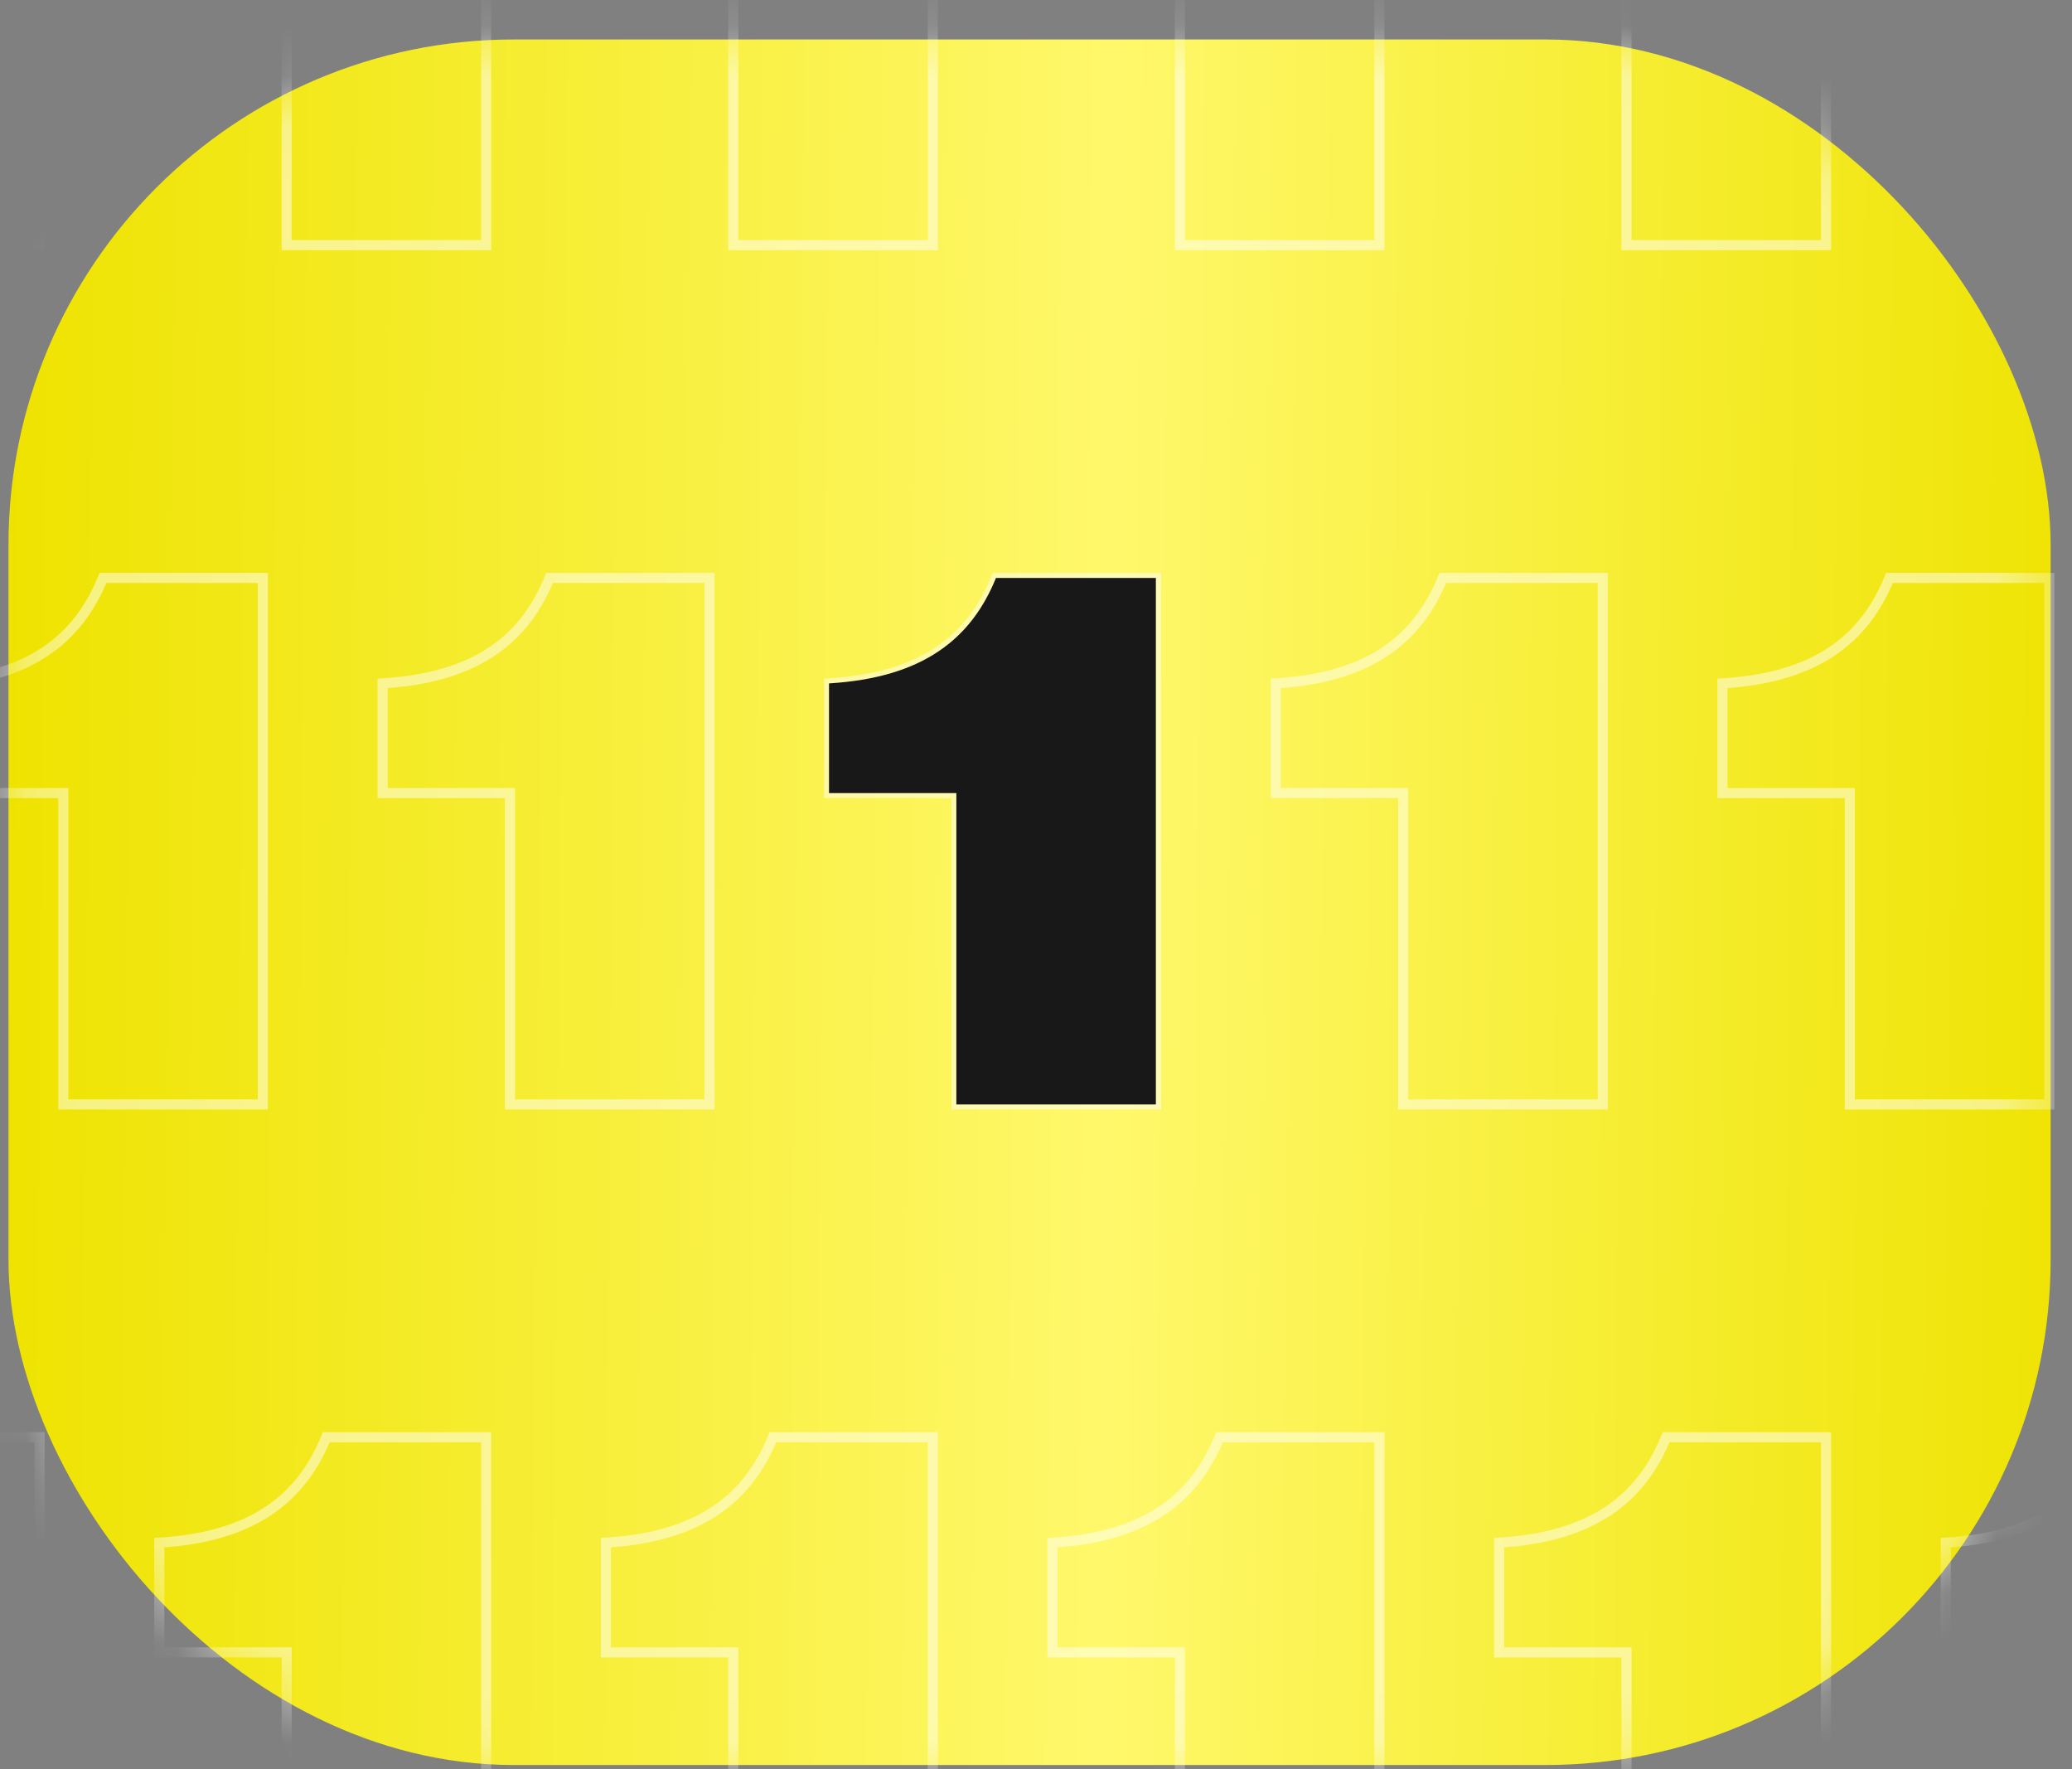
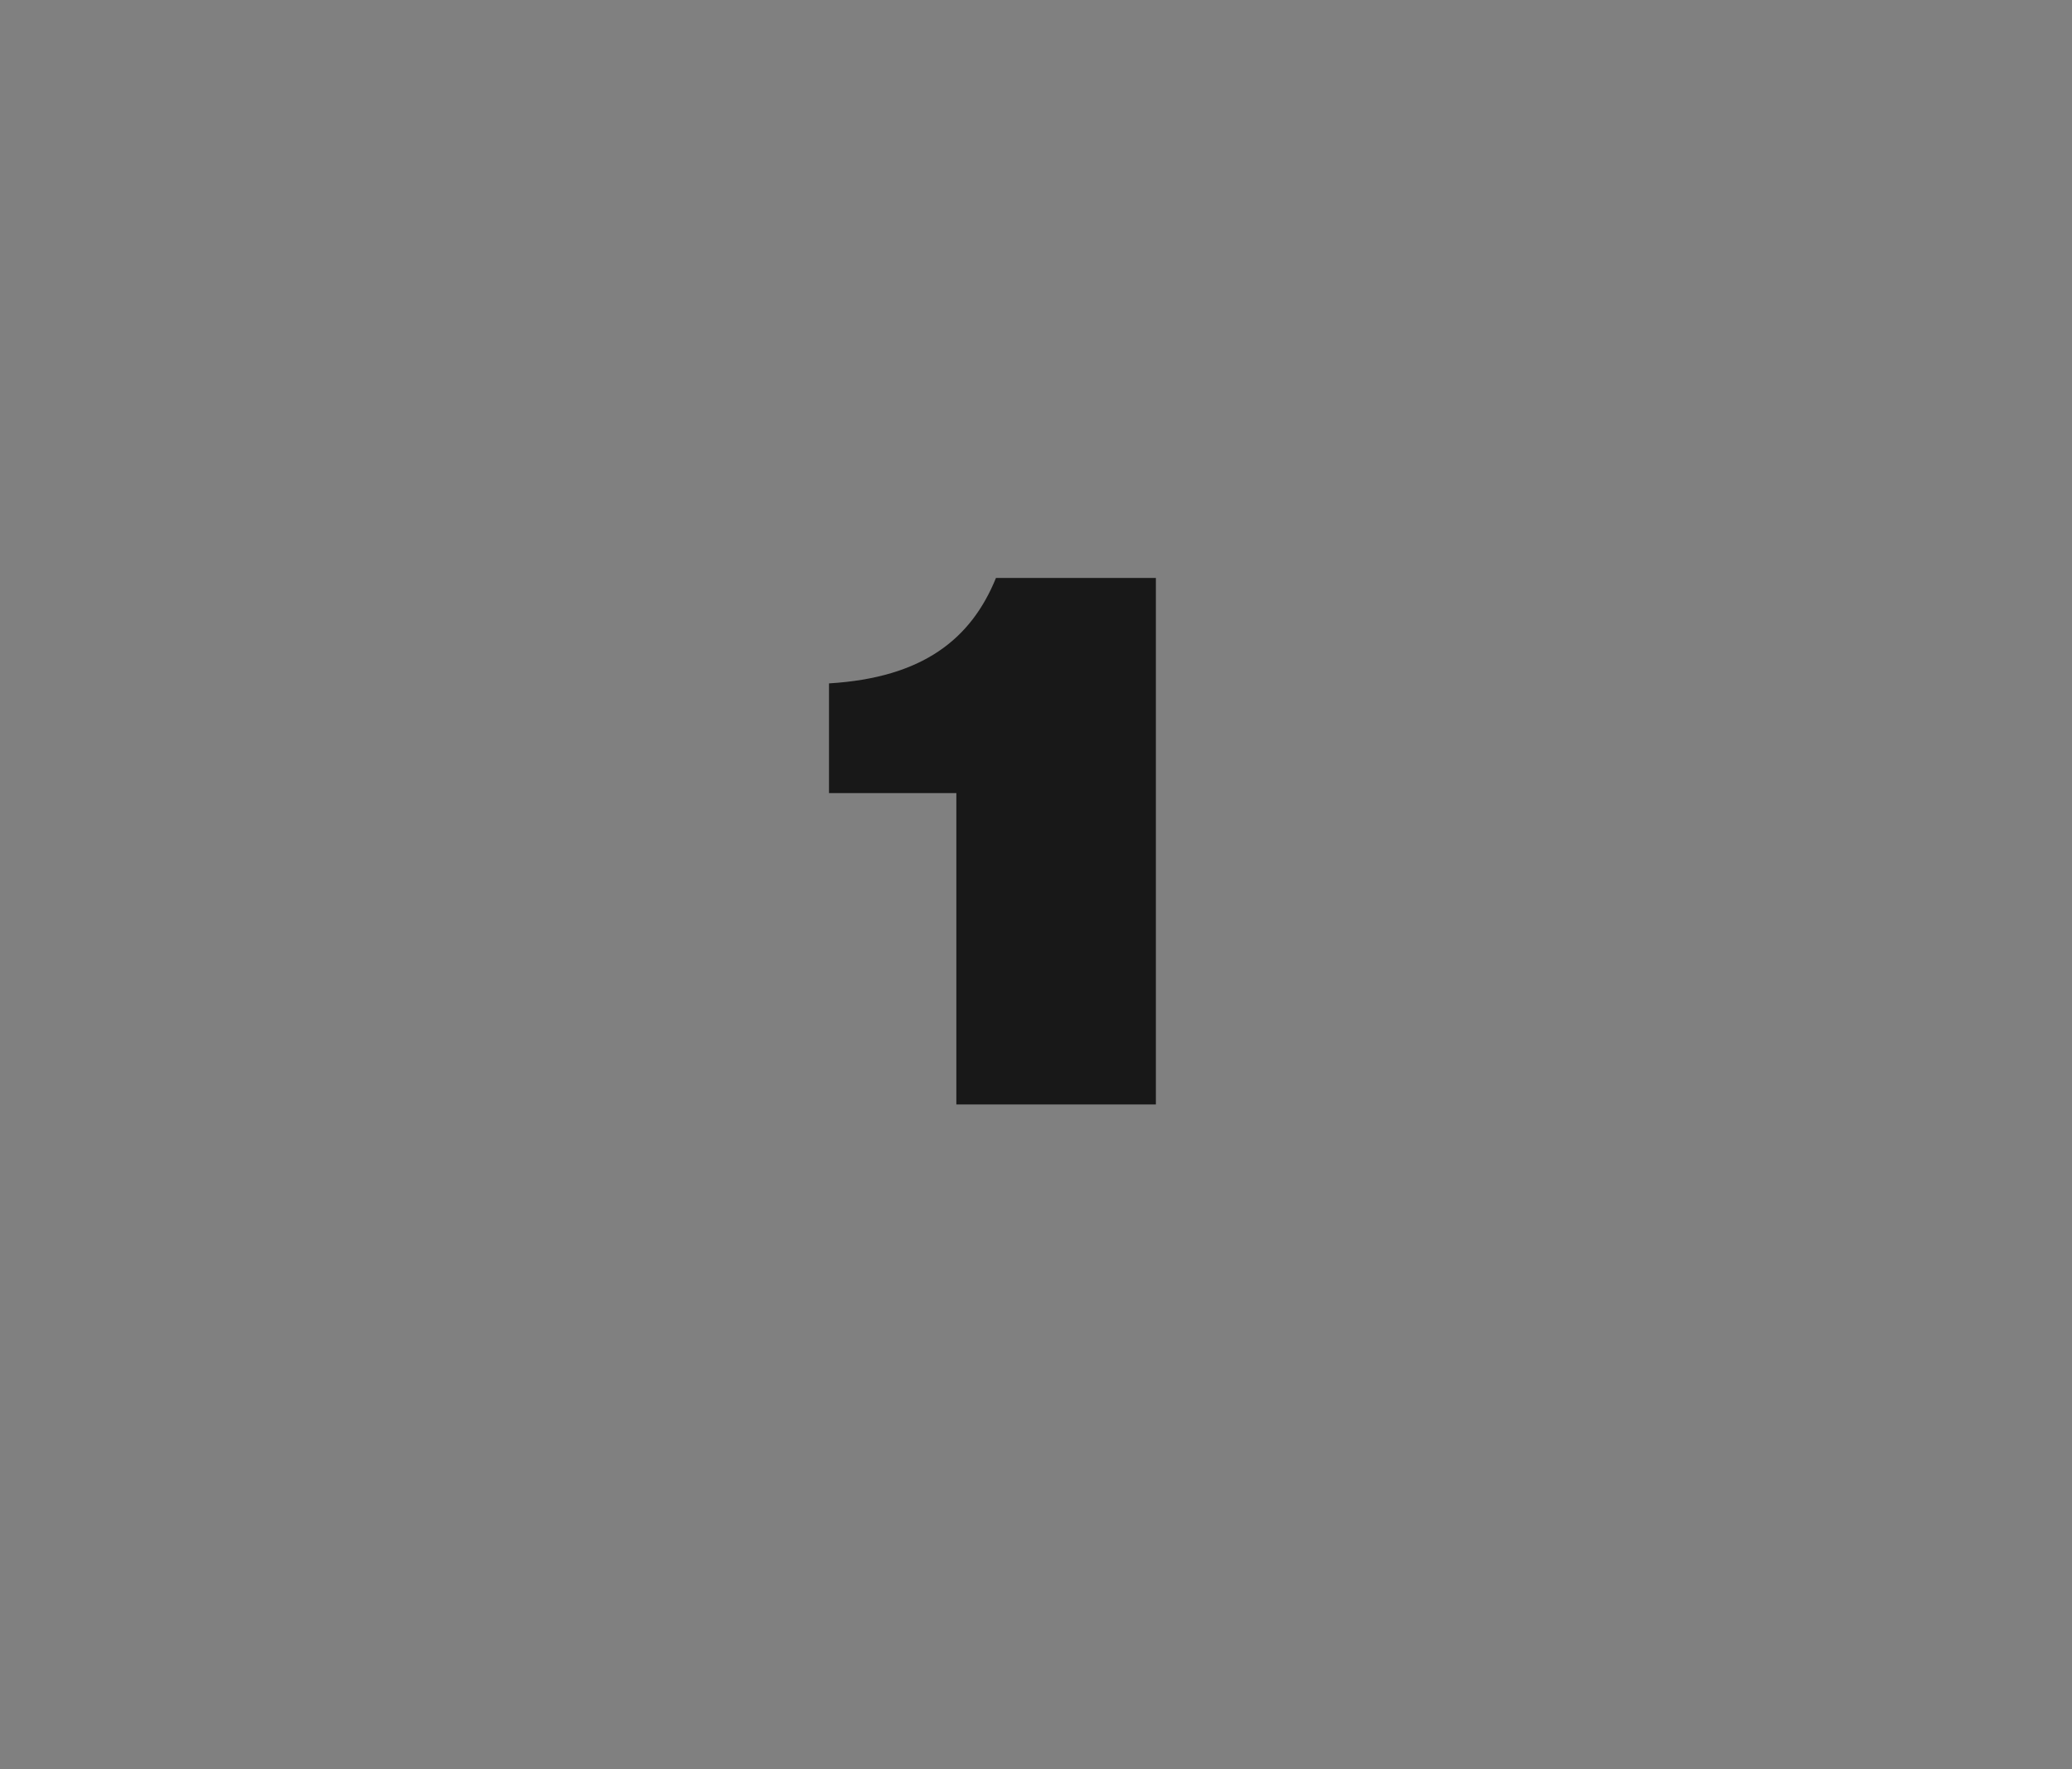
<svg xmlns="http://www.w3.org/2000/svg" width="41" height="35" viewBox="0 0 41 35" fill="none">
  <rect x="0" y="0" width="41" height="35" fill="#808080" stroke="none" />
-   <rect x="0.168" y="0.781" width="40.409" height="34.138" rx="10" fill="url(#paint0_linear_516_3)" />
  <mask id="mask0_516_3" style="mask-type:alpha" maskUnits="userSpaceOnUse" x="0" y="0" width="41" height="35">
-     <rect x="0.168" y="0.781" width="40.409" height="34.138" rx="10" fill="url(#paint1_linear_516_3)" />
-   </mask>
+     </mask>
  <g mask="url(#mask0_516_3)">
    <g opacity="0.5">
      <mask id="path-3-outside-1_516_3" maskUnits="userSpaceOnUse" x="-23.625" y="-40.15" width="87" height="97" fill="black">
        <rect fill="white" x="-23.625" y="-40.15" width="87" height="97" />
        <path d="M-20.84 -35.31H-23.36V-37.48C-21.498 -37.592 -20.547 -38.362 -20.056 -39.566H-16.892V-29.15H-20.84V-35.31ZM-12.003 -35.31H-14.523V-37.48C-12.661 -37.592 -11.709 -38.362 -11.219 -39.566H-8.055V-29.15H-12.003V-35.31ZM-3.166 -35.31H-5.686V-37.48C-3.824 -37.592 -2.872 -38.362 -2.381 -39.566H0.782V-29.15H-3.166V-35.31ZM5.672 -35.31H3.152V-37.48C5.014 -37.592 5.966 -38.362 6.456 -39.566H9.62V-29.15H5.672V-35.31ZM14.509 -35.31H11.989V-37.48C13.851 -37.592 14.803 -38.362 15.293 -39.566H18.457V-29.15H14.509V-35.31ZM23.347 -35.31H20.827V-37.48C22.689 -37.592 23.641 -38.362 24.131 -39.566H27.295V-29.15H23.347V-35.31ZM32.184 -35.31H29.665V-37.48C31.526 -37.592 32.478 -38.362 32.968 -39.566H36.133V-29.15H32.184V-35.31ZM41.022 -35.31H38.502V-37.48C40.364 -37.592 41.316 -38.362 41.806 -39.566H44.97V-29.15H41.022V-35.31ZM49.859 -35.31H47.34V-37.48C49.202 -37.592 50.154 -38.362 50.644 -39.566H53.807V-29.15H49.859V-35.31ZM58.697 -35.31H56.177V-37.48C58.039 -37.592 58.991 -38.362 59.481 -39.566H62.645V-29.15H58.697V-35.31ZM-16.422 -18.31H-18.942V-20.48C-17.08 -20.592 -16.128 -21.362 -15.638 -22.566H-12.474V-12.15H-16.422V-18.31ZM-7.584 -18.31H-10.104V-20.48C-8.242 -20.592 -7.29 -21.362 -6.8 -22.566H-3.636V-12.15H-7.584V-18.31ZM1.253 -18.31H-1.267V-20.48C0.595 -20.592 1.547 -21.362 2.037 -22.566H5.201V-12.15H1.253V-18.31ZM10.091 -18.31H7.571V-20.48C9.433 -20.592 10.385 -21.362 10.875 -22.566H14.039V-12.15H10.091V-18.31ZM18.928 -18.31H16.408V-20.48C18.27 -20.592 19.222 -21.362 19.712 -22.566H22.876V-12.15H18.928V-18.31ZM27.766 -18.31H25.246V-20.48C27.108 -20.592 28.06 -21.362 28.55 -22.566H31.714V-12.15H27.766V-18.31ZM36.603 -18.31H34.083V-20.48C35.945 -20.592 36.897 -21.362 37.387 -22.566H40.551V-12.15H36.603V-18.31ZM45.441 -18.31H42.921V-20.48C44.783 -20.592 45.735 -21.362 46.225 -22.566H49.389V-12.15H45.441V-18.31ZM54.278 -18.31H51.758V-20.48C53.62 -20.592 54.572 -21.362 55.062 -22.566H58.226V-12.15H54.278V-18.31ZM-20.84 -1.31H-23.36V-3.48C-21.498 -3.592 -20.547 -4.362 -20.056 -5.566H-16.892V4.85H-20.84V-1.31ZM-12.003 -1.31H-14.523V-3.48C-12.661 -3.592 -11.709 -4.362 -11.219 -5.566H-8.055V4.85H-12.003V-1.31ZM-3.166 -1.31H-5.686V-3.48C-3.824 -3.592 -2.872 -4.362 -2.381 -5.566H0.782V4.85H-3.166V-1.31ZM5.672 -1.31H3.152V-3.48C5.014 -3.592 5.966 -4.362 6.456 -5.566H9.62V4.85H5.672V-1.31ZM14.509 -1.31H11.989V-3.48C13.851 -3.592 14.803 -4.362 15.293 -5.566H18.457V4.85H14.509V-1.31ZM23.347 -1.31H20.827V-3.48C22.689 -3.592 23.641 -4.362 24.131 -5.566H27.295V4.85H23.347V-1.31ZM32.184 -1.31H29.665V-3.48C31.526 -3.592 32.478 -4.362 32.968 -5.566H36.133V4.85H32.184V-1.31ZM41.022 -1.31H38.502V-3.48C40.364 -3.592 41.316 -4.362 41.806 -5.566H44.97V4.85H41.022V-1.31ZM49.859 -1.31H47.34V-3.48C49.202 -3.592 50.154 -4.362 50.644 -5.566H53.807V4.85H49.859V-1.31ZM58.697 -1.31H56.177V-3.48C58.039 -3.592 58.991 -4.362 59.481 -5.566H62.645V4.85H58.697V-1.31ZM-16.422 15.69H-18.942V13.52C-17.08 13.408 -16.128 12.638 -15.638 11.434H-12.474V21.85H-16.422V15.69ZM-7.584 15.69H-10.104V13.52C-8.242 13.408 -7.29 12.638 -6.8 11.434H-3.636V21.85H-7.584V15.69ZM1.253 15.69H-1.267V13.52C0.595 13.408 1.547 12.638 2.037 11.434H5.201V21.85H1.253V15.69ZM10.091 15.69H7.571V13.52C9.433 13.408 10.385 12.638 10.875 11.434H14.039V21.85H10.091V15.69ZM18.928 15.69H16.408V13.52C18.27 13.408 19.222 12.638 19.712 11.434H22.876V21.85H18.928V15.69ZM27.766 15.69H25.246V13.52C27.108 13.408 28.06 12.638 28.55 11.434H31.714V21.85H27.766V15.69ZM36.603 15.69H34.083V13.52C35.945 13.408 36.897 12.638 37.387 11.434H40.551V21.85H36.603V15.69ZM45.441 15.69H42.921V13.52C44.783 13.408 45.735 12.638 46.225 11.434H49.389V21.85H45.441V15.69ZM54.278 15.69H51.758V13.52C53.62 13.408 54.572 12.638 55.062 11.434H58.226V21.85H54.278V15.69ZM-20.84 32.69H-23.36V30.52C-21.498 30.408 -20.547 29.638 -20.056 28.434H-16.892V38.85H-20.84V32.69ZM-12.003 32.69H-14.523V30.52C-12.661 30.408 -11.709 29.638 -11.219 28.434H-8.055V38.85H-12.003V32.69ZM-3.166 32.69H-5.686V30.52C-3.824 30.408 -2.872 29.638 -2.381 28.434H0.782V38.85H-3.166V32.69ZM5.672 32.69H3.152V30.52C5.014 30.408 5.966 29.638 6.456 28.434H9.62V38.85H5.672V32.69ZM14.509 32.69H11.989V30.52C13.851 30.408 14.803 29.638 15.293 28.434H18.457V38.85H14.509V32.69ZM23.347 32.69H20.827V30.52C22.689 30.408 23.641 29.638 24.131 28.434H27.295V38.85H23.347V32.69ZM32.184 32.69H29.665V30.52C31.526 30.408 32.478 29.638 32.968 28.434H36.133V38.85H32.184V32.69ZM41.022 32.69H38.502V30.52C40.364 30.408 41.316 29.638 41.806 28.434H44.97V38.85H41.022V32.69ZM49.859 32.69H47.34V30.52C49.202 30.408 50.154 29.638 50.644 28.434H53.807V38.85H49.859V32.69ZM58.697 32.69H56.177V30.52C58.039 30.408 58.991 29.638 59.481 28.434H62.645V38.85H58.697V32.69ZM-16.422 49.69H-18.942V47.52C-17.08 47.408 -16.128 46.638 -15.638 45.434H-12.474V55.85H-16.422V49.69ZM-7.584 49.69H-10.104V47.52C-8.242 47.408 -7.29 46.638 -6.8 45.434H-3.636V55.85H-7.584V49.69ZM1.253 49.69H-1.267V47.52C0.595 47.408 1.547 46.638 2.037 45.434H5.201V55.85H1.253V49.69ZM10.091 49.69H7.571V47.52C9.433 47.408 10.385 46.638 10.875 45.434H14.039V55.85H10.091V49.69ZM18.928 49.69H16.408V47.52C18.27 47.408 19.222 46.638 19.712 45.434H22.876V55.85H18.928V49.69ZM27.766 49.69H25.246V47.52C27.108 47.408 28.06 46.638 28.55 45.434H31.714V55.85H27.766V49.69ZM36.603 49.69H34.083V47.52C35.945 47.408 36.897 46.638 37.387 45.434H40.551V55.85H36.603V49.69ZM45.441 49.69H42.921V47.52C44.783 47.408 45.735 46.638 46.225 45.434H49.389V55.85H45.441V49.69ZM54.278 49.69H51.758V47.52C53.62 47.408 54.572 46.638 55.062 45.434H58.226V55.85H54.278V49.69Z" />
      </mask>
      <path d="M-20.84 -35.31H-20.741V-35.41H-20.84V-35.31ZM-23.36 -35.31H-23.46V-35.21H-23.36V-35.31ZM-23.36 -37.48L-23.366 -37.58L-23.46 -37.575V-37.48H-23.36ZM-20.056 -39.566V-39.666H-20.124L-20.149 -39.604L-20.056 -39.566ZM-16.892 -39.566H-16.793V-39.666H-16.892V-39.566ZM-16.892 -29.15V-29.05H-16.793V-29.15H-16.892ZM-20.84 -29.15H-20.941V-29.05H-20.84V-29.15ZM-20.84 -35.31V-35.41H-23.36V-35.31V-35.21H-20.84V-35.31ZM-23.36 -35.31H-23.261V-37.48H-23.36H-23.46V-35.31H-23.36ZM-23.36 -37.48L-23.355 -37.381C-22.411 -37.437 -21.689 -37.661 -21.138 -38.031C-20.587 -38.401 -20.215 -38.912 -19.964 -39.529L-20.056 -39.566L-20.149 -39.604C-20.388 -39.017 -20.737 -38.541 -21.25 -38.197C-21.763 -37.852 -22.448 -37.636 -23.366 -37.58L-23.36 -37.48ZM-20.056 -39.566V-39.466H-16.892V-39.566V-39.666H-20.056V-39.566ZM-16.892 -39.566H-16.992V-29.15H-16.892H-16.793V-39.566H-16.892ZM-16.892 -29.15V-29.25H-20.84V-29.15V-29.05H-16.892V-29.15ZM-20.84 -29.15H-20.741V-35.31H-20.84H-20.941V-29.15H-20.84ZM-12.003 -35.31H-11.903V-35.41H-12.003V-35.31ZM-14.523 -35.31H-14.623V-35.21H-14.523V-35.31ZM-14.523 -37.48L-14.529 -37.58L-14.623 -37.575V-37.48H-14.523ZM-11.219 -39.566V-39.666H-11.286L-11.312 -39.604L-11.219 -39.566ZM-8.055 -39.566H-7.955V-39.666H-8.055V-39.566ZM-8.055 -29.15V-29.05H-7.955V-29.15H-8.055ZM-12.003 -29.15H-12.103V-29.05H-12.003V-29.15ZM-12.003 -35.31V-35.41H-14.523V-35.31V-35.21H-12.003V-35.31ZM-14.523 -35.31H-14.423V-37.48H-14.523H-14.623V-35.31H-14.523ZM-14.523 -37.48L-14.517 -37.381C-13.574 -37.437 -12.851 -37.661 -12.301 -38.031C-11.749 -38.401 -11.377 -38.912 -11.126 -39.529L-11.219 -39.566L-11.312 -39.604C-11.551 -39.017 -11.9 -38.541 -12.412 -38.197C-12.925 -37.852 -13.61 -37.636 -14.529 -37.58L-14.523 -37.48ZM-11.219 -39.566V-39.466H-8.055V-39.566V-39.666H-11.219V-39.566ZM-8.055 -39.566H-8.155V-29.15H-8.055H-7.955V-39.566H-8.055ZM-8.055 -29.15V-29.25H-12.003V-29.15V-29.05H-8.055V-29.15ZM-12.003 -29.15H-11.903V-35.31H-12.003H-12.103V-29.15H-12.003ZM-3.166 -35.31H-3.066V-35.41H-3.166V-35.31ZM-5.686 -35.31H-5.785V-35.21H-5.686V-35.31ZM-5.686 -37.48L-5.691 -37.58L-5.785 -37.575V-37.48H-5.686ZM-2.381 -39.566V-39.666H-2.449L-2.474 -39.604L-2.381 -39.566ZM0.783 -39.566H0.882V-39.666H0.783V-39.566ZM0.783 -29.15V-29.05H0.882V-29.15H0.783ZM-3.166 -29.15H-3.265V-29.05H-3.166V-29.15ZM-3.166 -35.31V-35.41H-5.686V-35.31V-35.21H-3.166V-35.31ZM-5.686 -35.31H-5.585V-37.48H-5.686H-5.785V-35.31H-5.686ZM-5.686 -37.48L-5.679 -37.381C-4.736 -37.437 -4.014 -37.661 -3.463 -38.031C-2.912 -38.401 -2.54 -38.912 -2.289 -39.529L-2.381 -39.566L-2.474 -39.604C-2.713 -39.017 -3.062 -38.541 -3.575 -38.197C-4.088 -37.852 -4.773 -37.636 -5.691 -37.58L-5.686 -37.48ZM-2.381 -39.566V-39.466H0.783V-39.566V-39.666H-2.381V-39.566ZM0.783 -39.566H0.683V-29.15H0.783H0.882V-39.566H0.783ZM0.783 -29.15V-29.25H-3.166V-29.15V-29.05H0.783V-29.15ZM-3.166 -29.15H-3.066V-35.31H-3.166H-3.265V-29.15H-3.166ZM5.672 -35.31H5.772V-35.41H5.672V-35.31ZM3.152 -35.31H3.052V-35.21H3.152V-35.31ZM3.152 -37.48L3.146 -37.58L3.052 -37.575V-37.48H3.152ZM6.456 -39.566V-39.666H6.389L6.363 -39.604L6.456 -39.566ZM9.62 -39.566H9.72V-39.666H9.62V-39.566ZM9.62 -29.15V-29.05H9.72V-29.15H9.62ZM5.672 -29.15H5.572V-29.05H5.672V-29.15ZM5.672 -35.31V-35.41H3.152V-35.31V-35.21H5.672V-35.31ZM3.152 -35.31H3.252V-37.48H3.152H3.052V-35.31H3.152ZM3.152 -37.48L3.158 -37.381C4.101 -37.437 4.824 -37.661 5.374 -38.031C5.926 -38.401 6.298 -38.912 6.549 -39.529L6.456 -39.566L6.363 -39.604C6.124 -39.017 5.775 -38.541 5.263 -38.197C4.749 -37.852 4.065 -37.636 3.146 -37.58L3.152 -37.48ZM6.456 -39.566V-39.466H9.62V-39.566V-39.666H6.456V-39.566ZM9.62 -39.566H9.52V-29.15H9.62H9.72V-39.566H9.62ZM9.62 -29.15V-29.25H5.672V-29.15V-29.05H9.62V-29.15ZM5.672 -29.15H5.772V-35.31H5.672H5.572V-29.15H5.672ZM14.509 -35.31H14.61V-35.41H14.509V-35.31ZM11.989 -35.31H11.889V-35.21H11.989V-35.31ZM11.989 -37.48L11.983 -37.58L11.889 -37.575V-37.48H11.989ZM15.293 -39.566V-39.666H15.226L15.201 -39.604L15.293 -39.566ZM18.457 -39.566H18.558V-39.666H18.457V-39.566ZM18.457 -29.15V-29.05H18.558V-29.15H18.457ZM14.509 -29.15H14.409V-29.05H14.509V-29.15ZM14.509 -35.31V-35.41H11.989V-35.31V-35.21H14.509V-35.31ZM11.989 -35.31H12.089V-37.48H11.989H11.889V-35.31H11.989ZM11.989 -37.48L11.995 -37.381C12.939 -37.437 13.661 -37.661 14.212 -38.031C14.763 -38.401 15.135 -38.912 15.386 -39.529L15.293 -39.566L15.201 -39.604C14.962 -39.017 14.613 -38.541 14.1 -38.197C13.587 -37.852 12.902 -37.636 11.983 -37.58L11.989 -37.48ZM15.293 -39.566V-39.466H18.457V-39.566V-39.666H15.293V-39.566ZM18.457 -39.566H18.358V-29.15H18.457H18.558V-39.566H18.457ZM18.457 -29.15V-29.25H14.509V-29.15V-29.05H18.457V-29.15ZM14.509 -29.15H14.61V-35.31H14.509H14.409V-29.15H14.509ZM23.347 -35.31H23.447V-35.41H23.347V-35.31ZM20.827 -35.31H20.727V-35.21H20.827V-35.31ZM20.827 -37.48L20.821 -37.58L20.727 -37.575V-37.48H20.827ZM24.131 -39.566V-39.666H24.064L24.038 -39.604L24.131 -39.566ZM27.295 -39.566H27.395V-39.666H27.295V-39.566ZM27.295 -29.15V-29.05H27.395V-29.15H27.295ZM23.347 -29.15H23.247V-29.05H23.347V-29.15ZM23.347 -35.31V-35.41H20.827V-35.31V-35.21H23.347V-35.31ZM20.827 -35.31H20.927V-37.48H20.827H20.727V-35.31H20.827ZM20.827 -37.48L20.833 -37.381C21.776 -37.437 22.499 -37.661 23.049 -38.031C23.601 -38.401 23.973 -38.912 24.224 -39.529L24.131 -39.566L24.038 -39.604C23.799 -39.017 23.45 -38.541 22.938 -38.197C22.424 -37.852 21.74 -37.636 20.821 -37.58L20.827 -37.48ZM24.131 -39.566V-39.466H27.295V-39.566V-39.666H24.131V-39.566ZM27.295 -39.566H27.195V-29.15H27.295H27.395V-39.566H27.295ZM27.295 -29.15V-29.25H23.347V-29.15V-29.05H27.295V-29.15ZM23.347 -29.15H23.447V-35.31H23.347H23.247V-29.15H23.347ZM32.184 -35.31H32.285V-35.41H32.184V-35.31ZM29.665 -35.31H29.564V-35.21H29.665V-35.31ZM29.665 -37.48L29.659 -37.58L29.564 -37.575V-37.48H29.665ZM32.968 -39.566V-39.666H32.901L32.876 -39.604L32.968 -39.566ZM36.133 -39.566H36.233V-39.666H36.133V-39.566ZM36.133 -29.15V-29.05H36.233V-29.15H36.133ZM32.184 -29.15H32.084V-29.05H32.184V-29.15ZM32.184 -35.31V-35.41H29.665V-35.31V-35.21H32.184V-35.31ZM29.665 -35.31H29.765V-37.48H29.665H29.564V-35.31H29.665ZM29.665 -37.48L29.671 -37.381C30.614 -37.437 31.336 -37.661 31.887 -38.031C32.438 -38.401 32.81 -38.912 33.061 -39.529L32.968 -39.566L32.876 -39.604C32.637 -39.017 32.288 -38.541 31.775 -38.197C31.262 -37.852 30.577 -37.636 29.659 -37.58L29.665 -37.48ZM32.968 -39.566V-39.466H36.133V-39.566V-39.666H32.968V-39.566ZM36.133 -39.566H36.032V-29.15H36.133H36.233V-39.566H36.133ZM36.133 -29.15V-29.25H32.184V-29.15V-29.05H36.133V-29.15ZM32.184 -29.15H32.285V-35.31H32.184H32.084V-29.15H32.184ZM41.022 -35.31H41.122V-35.41H41.022V-35.31ZM38.502 -35.31H38.402V-35.21H38.502V-35.31ZM38.502 -37.48L38.496 -37.58L38.402 -37.575V-37.48H38.502ZM41.806 -39.566V-39.666H41.739L41.713 -39.604L41.806 -39.566ZM44.97 -39.566H45.07V-39.666H44.97V-39.566ZM44.97 -29.15V-29.05H45.07V-29.15H44.97ZM41.022 -29.15H40.922V-29.05H41.022V-29.15ZM41.022 -35.31V-35.41H38.502V-35.31V-35.21H41.022V-35.31ZM38.502 -35.31H38.602V-37.48H38.502H38.402V-35.31H38.502ZM38.502 -37.48L38.508 -37.381C39.451 -37.437 40.173 -37.661 40.724 -38.031C41.276 -38.401 41.648 -38.912 41.899 -39.529L41.806 -39.566L41.713 -39.604C41.474 -39.017 41.125 -38.541 40.613 -38.197C40.099 -37.852 39.415 -37.636 38.496 -37.58L38.502 -37.48ZM41.806 -39.566V-39.466H44.97V-39.566V-39.666H41.806V-39.566ZM44.97 -39.566H44.87V-29.15H44.97H45.07V-39.566H44.97ZM44.97 -29.15V-29.25H41.022V-29.15V-29.05H44.97V-29.15ZM41.022 -29.15H41.122V-35.31H41.022H40.922V-29.15H41.022ZM49.859 -35.31H49.959V-35.41H49.859V-35.31ZM47.34 -35.31H47.239V-35.21H47.34V-35.31ZM47.34 -37.48L47.334 -37.58L47.239 -37.575V-37.48H47.34ZM50.644 -39.566V-39.666H50.576L50.551 -39.604L50.644 -39.566ZM53.807 -39.566H53.907V-39.666H53.807V-39.566ZM53.807 -29.15V-29.05H53.907V-29.15H53.807ZM49.859 -29.15H49.76V-29.05H49.859V-29.15ZM49.859 -35.31V-35.41H47.34V-35.31V-35.21H49.859V-35.31ZM47.34 -35.31H47.44V-37.48H47.34H47.239V-35.31H47.34ZM47.34 -37.48L47.346 -37.381C48.289 -37.437 49.011 -37.661 49.562 -38.031C50.113 -38.401 50.485 -38.912 50.736 -39.529L50.644 -39.566L50.551 -39.604C50.312 -39.017 49.963 -38.541 49.45 -38.197C48.937 -37.852 48.252 -37.636 47.334 -37.58L47.34 -37.48ZM50.644 -39.566V-39.466H53.807V-39.566V-39.666H50.644V-39.566ZM53.807 -39.566H53.708V-29.15H53.807H53.907V-39.566H53.807ZM53.807 -29.15V-29.25H49.859V-29.15V-29.05H53.807V-29.15ZM49.859 -29.15H49.959V-35.31H49.859H49.76V-29.15H49.859ZM58.697 -35.31H58.797V-35.41H58.697V-35.31ZM56.177 -35.31H56.077V-35.21H56.177V-35.31ZM56.177 -37.48L56.171 -37.58L56.077 -37.575V-37.48H56.177ZM59.481 -39.566V-39.666H59.414L59.388 -39.604L59.481 -39.566ZM62.645 -39.566H62.745V-39.666H62.645V-39.566ZM62.645 -29.15V-29.05H62.745V-29.15H62.645ZM58.697 -29.15H58.597V-29.05H58.697V-29.15ZM58.697 -35.31V-35.41H56.177V-35.31V-35.21H58.697V-35.31ZM56.177 -35.31H56.277V-37.48H56.177H56.077V-35.31H56.177ZM56.177 -37.48L56.183 -37.381C57.126 -37.437 57.849 -37.661 58.399 -38.031C58.951 -38.401 59.323 -38.912 59.574 -39.529L59.481 -39.566L59.388 -39.604C59.149 -39.017 58.8 -38.541 58.288 -38.197C57.775 -37.852 57.09 -37.636 56.171 -37.58L56.177 -37.48ZM59.481 -39.566V-39.466H62.645V-39.566V-39.666H59.481V-39.566ZM62.645 -39.566H62.545V-29.15H62.645H62.745V-39.566H62.645ZM62.645 -29.15V-29.25H58.697V-29.15V-29.05H62.645V-29.15ZM58.697 -29.15H58.797V-35.31H58.697H58.597V-29.15H58.697ZM-16.422 -18.31H-16.322V-18.41H-16.422V-18.31ZM-18.942 -18.31H-19.042V-18.21H-18.942V-18.31ZM-18.942 -20.48L-18.948 -20.58L-19.042 -20.575V-20.48H-18.942ZM-15.638 -22.566V-22.666H-15.705L-15.73 -22.604L-15.638 -22.566ZM-12.474 -22.566H-12.374V-22.666H-12.474V-22.566ZM-12.474 -12.15V-12.05H-12.374V-12.15H-12.474ZM-16.422 -12.15H-16.522V-12.05H-16.422V-12.15ZM-16.422 -18.31V-18.41H-18.942V-18.31V-18.21H-16.422V-18.31ZM-18.942 -18.31H-18.842V-20.48H-18.942H-19.042V-18.31H-18.942ZM-18.942 -20.48L-18.936 -20.381C-17.992 -20.437 -17.27 -20.661 -16.72 -21.031C-16.168 -21.401 -15.796 -21.912 -15.545 -22.529L-15.638 -22.566L-15.73 -22.604C-15.969 -22.017 -16.319 -21.541 -16.831 -21.197C-17.344 -20.852 -18.029 -20.636 -18.948 -20.58L-18.942 -20.48ZM-15.638 -22.566V-22.466H-12.474V-22.566V-22.666H-15.638V-22.566ZM-12.474 -22.566H-12.574V-12.15H-12.474H-12.374V-22.566H-12.474ZM-12.474 -12.15V-12.25H-16.422V-12.15V-12.05H-12.474V-12.15ZM-16.422 -12.15H-16.322V-18.31H-16.422H-16.522V-12.15H-16.422ZM-7.584 -18.31H-7.484V-18.41H-7.584V-18.31ZM-10.104 -18.31H-10.204V-18.21H-10.104V-18.31ZM-10.104 -20.48L-10.11 -20.58L-10.204 -20.575V-20.48H-10.104ZM-6.8 -22.566V-22.666H-6.868L-6.893 -22.604L-6.8 -22.566ZM-3.636 -22.566H-3.536V-22.666H-3.636V-22.566ZM-3.636 -12.15V-12.05H-3.536V-12.15H-3.636ZM-7.584 -12.15H-7.684V-12.05H-7.584V-12.15ZM-7.584 -18.31V-18.41H-10.104V-18.31V-18.21H-7.584V-18.31ZM-10.104 -18.31H-10.004V-20.48H-10.104H-10.204V-18.31H-10.104ZM-10.104 -20.48L-10.098 -20.381C-9.155 -20.437 -8.433 -20.661 -7.882 -21.031C-7.33 -21.401 -6.959 -21.912 -6.708 -22.529L-6.8 -22.566L-6.893 -22.604C-7.132 -22.017 -7.481 -21.541 -7.993 -21.197C-8.507 -20.852 -9.192 -20.636 -10.11 -20.58L-10.104 -20.48ZM-6.8 -22.566V-22.466H-3.636V-22.566V-22.666H-6.8V-22.566ZM-3.636 -22.566H-3.736V-12.15H-3.636H-3.536V-22.566H-3.636ZM-3.636 -12.15V-12.25H-7.584V-12.15V-12.05H-3.636V-12.15ZM-7.584 -12.15H-7.484V-18.31H-7.584H-7.684V-12.15H-7.584ZM1.253 -18.31H1.353V-18.41H1.253V-18.31ZM-1.267 -18.31H-1.367V-18.21H-1.267V-18.31ZM-1.267 -20.48L-1.273 -20.58L-1.367 -20.575V-20.48H-1.267ZM2.037 -22.566V-22.666H1.97L1.945 -22.604L2.037 -22.566ZM5.201 -22.566H5.301V-22.666H5.201V-22.566ZM5.201 -12.15V-12.05H5.301V-12.15H5.201ZM1.253 -12.15H1.153V-12.05H1.253V-12.15ZM1.253 -18.31V-18.41H-1.267V-18.31V-18.21H1.253V-18.31ZM-1.267 -18.31H-1.167V-20.48H-1.267H-1.367V-18.31H-1.267ZM-1.267 -20.48L-1.261 -20.381C-0.317 -20.437 0.405 -20.661 0.955 -21.031C1.507 -21.401 1.879 -21.912 2.13 -22.529L2.037 -22.566L1.945 -22.604C1.706 -22.017 1.356 -21.541 0.844 -21.197C0.331 -20.852 -0.354 -20.636 -1.273 -20.58L-1.267 -20.48ZM2.037 -22.566V-22.466H5.201V-22.566V-22.666H2.037V-22.566ZM5.201 -22.566H5.101V-12.15H5.201H5.301V-22.566H5.201ZM5.201 -12.15V-12.25H1.253V-12.15V-12.05H5.201V-12.15ZM1.253 -12.15H1.353V-18.31H1.253H1.153V-12.15H1.253ZM10.091 -18.31H10.191V-18.41H10.091V-18.31ZM7.571 -18.31H7.471V-18.21H7.571V-18.31ZM7.571 -20.48L7.565 -20.58L7.471 -20.575V-20.48H7.571ZM10.875 -22.566V-22.666H10.807L10.782 -22.604L10.875 -22.566ZM14.039 -22.566H14.139V-22.666H14.039V-22.566ZM14.039 -12.15V-12.05H14.139V-12.15H14.039ZM10.091 -12.15H9.991V-12.05H10.091V-12.15ZM10.091 -18.31V-18.41H7.571V-18.31V-18.21H10.091V-18.31ZM7.571 -18.31H7.671V-20.48H7.571H7.471V-18.31H7.571ZM7.571 -20.48L7.577 -20.381C8.52 -20.437 9.242 -20.661 9.793 -21.031C10.345 -21.401 10.716 -21.912 10.967 -22.529L10.875 -22.566L10.782 -22.604C10.543 -22.017 10.194 -21.541 9.682 -21.197C9.168 -20.852 8.483 -20.636 7.565 -20.58L7.571 -20.48ZM10.875 -22.566V-22.466H14.039V-22.566V-22.666H10.875V-22.566ZM14.039 -22.566H13.939V-12.15H14.039H14.139V-22.566H14.039ZM14.039 -12.15V-12.25H10.091V-12.15V-12.05H14.039V-12.15ZM10.091 -12.15H10.191V-18.31H10.091H9.991V-12.15H10.091ZM18.928 -18.31H19.028V-18.41H18.928V-18.31ZM16.408 -18.31H16.308V-18.21H16.408V-18.31ZM16.408 -20.48L16.402 -20.58L16.308 -20.575V-20.48H16.408ZM19.712 -22.566V-22.666H19.645L19.62 -22.604L19.712 -22.566ZM22.876 -22.566H22.976V-22.666H22.876V-22.566ZM22.876 -12.15V-12.05H22.976V-12.15H22.876ZM18.928 -12.15H18.828V-12.05H18.928V-12.15ZM18.928 -18.31V-18.41H16.408V-18.31V-18.21H18.928V-18.31ZM16.408 -18.31H16.508V-20.48H16.408H16.308V-18.31H16.408ZM16.408 -20.48L16.414 -20.381C17.358 -20.437 18.08 -20.661 18.631 -21.031C19.182 -21.401 19.554 -21.912 19.805 -22.529L19.712 -22.566L19.62 -22.604C19.381 -22.017 19.032 -21.541 18.519 -21.197C18.006 -20.852 17.321 -20.636 16.402 -20.58L16.408 -20.48ZM19.712 -22.566V-22.466H22.876V-22.566V-22.666H19.712V-22.566ZM22.876 -22.566H22.776V-12.15H22.876H22.976V-22.566H22.876ZM22.876 -12.15V-12.25H18.928V-12.15V-12.05H22.876V-12.15ZM18.928 -12.15H19.028V-18.31H18.928H18.828V-12.15H18.928ZM27.766 -18.31H27.866V-18.41H27.766V-18.31ZM25.246 -18.31H25.146V-18.21H25.246V-18.31ZM25.246 -20.48L25.24 -20.58L25.146 -20.575V-20.48H25.246ZM28.55 -22.566V-22.666H28.483L28.457 -22.604L28.55 -22.566ZM31.714 -22.566H31.814V-22.666H31.714V-22.566ZM31.714 -12.15V-12.05H31.814V-12.15H31.714ZM27.766 -12.15H27.666V-12.05H27.766V-12.15ZM27.766 -18.31V-18.41H25.246V-18.31V-18.21H27.766V-18.31ZM25.246 -18.31H25.346V-20.48H25.246H25.146V-18.31H25.246ZM25.246 -20.48L25.252 -20.381C26.195 -20.437 26.917 -20.661 27.468 -21.031C28.02 -21.401 28.391 -21.912 28.642 -22.529L28.55 -22.566L28.457 -22.604C28.218 -22.017 27.869 -21.541 27.357 -21.197C26.843 -20.852 26.158 -20.636 25.24 -20.58L25.246 -20.48ZM28.55 -22.566V-22.466H31.714V-22.566V-22.666H28.55V-22.566ZM31.714 -22.566H31.614V-12.15H31.714H31.814V-22.566H31.714ZM31.714 -12.15V-12.25H27.766V-12.15V-12.05H31.714V-12.15ZM27.766 -12.15H27.866V-18.31H27.766H27.666V-12.15H27.766ZM36.603 -18.31H36.703V-18.41H36.603V-18.31ZM34.083 -18.31H33.983V-18.21H34.083V-18.31ZM34.083 -20.48L34.077 -20.58L33.983 -20.575V-20.48H34.083ZM37.387 -22.566V-22.666H37.32L37.295 -22.604L37.387 -22.566ZM40.551 -22.566H40.651V-22.666H40.551V-22.566ZM40.551 -12.15V-12.05H40.651V-12.15H40.551ZM36.603 -12.15H36.503V-12.05H36.603V-12.15ZM36.603 -18.31V-18.41H34.083V-18.31V-18.21H36.603V-18.31ZM34.083 -18.31H34.183V-20.48H34.083H33.983V-18.31H34.083ZM34.083 -20.48L34.089 -20.381C35.033 -20.437 35.755 -20.661 36.306 -21.031C36.857 -21.401 37.229 -21.912 37.48 -22.529L37.387 -22.566L37.295 -22.604C37.056 -22.017 36.706 -21.541 36.194 -21.197C35.681 -20.852 34.996 -20.636 34.077 -20.58L34.083 -20.48ZM37.387 -22.566V-22.466H40.551V-22.566V-22.666H37.387V-22.566ZM40.551 -22.566H40.451V-12.15H40.551H40.651V-22.566H40.551ZM40.551 -12.15V-12.25H36.603V-12.15V-12.05H40.551V-12.15ZM36.603 -12.15H36.703V-18.31H36.603H36.503V-12.15H36.603ZM45.441 -18.31H45.541V-18.41H45.441V-18.31ZM42.921 -18.31H42.821V-18.21H42.921V-18.31ZM42.921 -20.48L42.915 -20.58L42.821 -20.575V-20.48H42.921ZM46.225 -22.566V-22.666H46.157L46.132 -22.604L46.225 -22.566ZM49.389 -22.566H49.489V-22.666H49.389V-22.566ZM49.389 -12.15V-12.05H49.489V-12.15H49.389ZM45.441 -12.15H45.341V-12.05H45.441V-12.15ZM45.441 -18.31V-18.41H42.921V-18.31V-18.21H45.441V-18.31ZM42.921 -18.31H43.021V-20.48H42.921H42.821V-18.31H42.921ZM42.921 -20.48L42.927 -20.381C43.87 -20.437 44.592 -20.661 45.143 -21.031C45.694 -21.401 46.066 -21.912 46.317 -22.529L46.225 -22.566L46.132 -22.604C45.893 -22.017 45.544 -21.541 45.032 -21.197C44.518 -20.852 43.833 -20.636 42.915 -20.58L42.921 -20.48ZM46.225 -22.566V-22.466H49.389V-22.566V-22.666H46.225V-22.566ZM49.389 -22.566H49.289V-12.15H49.389H49.489V-22.566H49.389ZM49.389 -12.15V-12.25H45.441V-12.15V-12.05H49.389V-12.15ZM45.441 -12.15H45.541V-18.31H45.441H45.341V-12.15H45.441ZM54.278 -18.31H54.378V-18.41H54.278V-18.31ZM51.758 -18.31H51.658V-18.21H51.758V-18.31ZM51.758 -20.48L51.752 -20.58L51.658 -20.575V-20.48H51.758ZM55.062 -22.566V-22.666H54.995L54.97 -22.604L55.062 -22.566ZM58.226 -22.566H58.326V-22.666H58.226V-22.566ZM58.226 -12.15V-12.05H58.326V-12.15H58.226ZM54.278 -12.15H54.178V-12.05H54.278V-12.15ZM54.278 -18.31V-18.41H51.758V-18.31V-18.21H54.278V-18.31ZM51.758 -18.31H51.858V-20.48H51.758H51.658V-18.31H51.758ZM51.758 -20.48L51.764 -20.381C52.708 -20.437 53.43 -20.661 53.98 -21.031C54.532 -21.401 54.904 -21.912 55.155 -22.529L55.062 -22.566L54.97 -22.604C54.731 -22.017 54.382 -21.541 53.869 -21.197C53.356 -20.852 52.671 -20.636 51.752 -20.58L51.758 -20.48ZM55.062 -22.566V-22.466H58.226V-22.566V-22.666H55.062V-22.566ZM58.226 -22.566H58.126V-12.15H58.226H58.326V-22.566H58.226ZM58.226 -12.15V-12.25H54.278V-12.15V-12.05H58.226V-12.15ZM54.278 -12.15H54.378V-18.31H54.278H54.178V-12.15H54.278ZM-20.84 -1.31H-20.741V-1.41H-20.84V-1.31ZM-23.36 -1.31H-23.46V-1.21H-23.36V-1.31ZM-23.36 -3.48L-23.366 -3.58L-23.46 -3.575V-3.48H-23.36ZM-20.056 -5.566V-5.666H-20.124L-20.149 -5.604L-20.056 -5.566ZM-16.892 -5.566H-16.793V-5.666H-16.892V-5.566ZM-16.892 4.85V4.95H-16.793V4.85H-16.892ZM-20.84 4.85H-20.941V4.95H-20.84V4.85ZM-20.84 -1.31V-1.41H-23.36V-1.31V-1.21H-20.84V-1.31ZM-23.36 -1.31H-23.261V-3.48H-23.36H-23.46V-1.31H-23.36ZM-23.36 -3.48L-23.355 -3.381C-22.411 -3.437 -21.689 -3.661 -21.138 -4.031C-20.587 -4.401 -20.215 -4.912 -19.964 -5.529L-20.056 -5.566L-20.149 -5.604C-20.388 -5.017 -20.737 -4.541 -21.25 -4.197C-21.763 -3.852 -22.448 -3.635 -23.366 -3.58L-23.36 -3.48ZM-20.056 -5.566V-5.466H-16.892V-5.566V-5.666H-20.056V-5.566ZM-16.892 -5.566H-16.992V4.85H-16.892H-16.793V-5.566H-16.892ZM-16.892 4.85V4.75H-20.84V4.85V4.95H-16.892V4.85ZM-20.84 4.85H-20.741V-1.31H-20.84H-20.941V4.85H-20.84ZM-12.003 -1.31H-11.903V-1.41H-12.003V-1.31ZM-14.523 -1.31H-14.623V-1.21H-14.523V-1.31ZM-14.523 -3.48L-14.529 -3.58L-14.623 -3.575V-3.48H-14.523ZM-11.219 -5.566V-5.666H-11.286L-11.312 -5.604L-11.219 -5.566ZM-8.055 -5.566H-7.955V-5.666H-8.055V-5.566ZM-8.055 4.85V4.95H-7.955V4.85H-8.055ZM-12.003 4.85H-12.103V4.95H-12.003V4.85ZM-12.003 -1.31V-1.41H-14.523V-1.31V-1.21H-12.003V-1.31ZM-14.523 -1.31H-14.423V-3.48H-14.523H-14.623V-1.31H-14.523ZM-14.523 -3.48L-14.517 -3.381C-13.574 -3.437 -12.851 -3.661 -12.301 -4.031C-11.749 -4.401 -11.377 -4.912 -11.126 -5.529L-11.219 -5.566L-11.312 -5.604C-11.551 -5.017 -11.9 -4.541 -12.412 -4.197C-12.925 -3.852 -13.61 -3.635 -14.529 -3.58L-14.523 -3.48ZM-11.219 -5.566V-5.466H-8.055V-5.566V-5.666H-11.219V-5.566ZM-8.055 -5.566H-8.155V4.85H-8.055H-7.955V-5.566H-8.055ZM-8.055 4.85V4.75H-12.003V4.85V4.95H-8.055V4.85ZM-12.003 4.85H-11.903V-1.31H-12.003H-12.103V4.85H-12.003ZM-3.166 -1.31H-3.066V-1.41H-3.166V-1.31ZM-5.686 -1.31H-5.785V-1.21H-5.686V-1.31ZM-5.686 -3.48L-5.691 -3.58L-5.785 -3.575V-3.48H-5.686ZM-2.381 -5.566V-5.666H-2.449L-2.474 -5.604L-2.381 -5.566ZM0.783 -5.566H0.882V-5.666H0.783V-5.566ZM0.783 4.85V4.95H0.882V4.85H0.783ZM-3.166 4.85H-3.265V4.95H-3.166V4.85ZM-3.166 -1.31V-1.41H-5.686V-1.31V-1.21H-3.166V-1.31ZM-5.686 -1.31H-5.585V-3.48H-5.686H-5.785V-1.31H-5.686ZM-5.686 -3.48L-5.679 -3.381C-4.736 -3.437 -4.014 -3.661 -3.463 -4.031C-2.912 -4.401 -2.54 -4.912 -2.289 -5.529L-2.381 -5.566L-2.474 -5.604C-2.713 -5.017 -3.062 -4.541 -3.575 -4.197C-4.088 -3.852 -4.773 -3.635 -5.691 -3.58L-5.686 -3.48ZM-2.381 -5.566V-5.466H0.783V-5.566V-5.666H-2.381V-5.566ZM0.783 -5.566H0.683V4.85H0.783H0.882V-5.566H0.783ZM0.783 4.85V4.75H-3.166V4.85V4.95H0.783V4.85ZM-3.166 4.85H-3.066V-1.31H-3.166H-3.265V4.85H-3.166ZM5.672 -1.31H5.772V-1.41H5.672V-1.31ZM3.152 -1.31H3.052V-1.21H3.152V-1.31ZM3.152 -3.48L3.146 -3.58L3.052 -3.575V-3.48H3.152ZM6.456 -5.566V-5.666H6.389L6.363 -5.604L6.456 -5.566ZM9.62 -5.566H9.72V-5.666H9.62V-5.566ZM9.62 4.85V4.95H9.72V4.85H9.62ZM5.672 4.85H5.572V4.95H5.672V4.85ZM5.672 -1.31V-1.41H3.152V-1.31V-1.21H5.672V-1.31ZM3.152 -1.31H3.252V-3.48H3.152H3.052V-1.31H3.152ZM3.152 -3.48L3.158 -3.381C4.101 -3.437 4.824 -3.661 5.374 -4.031C5.926 -4.401 6.298 -4.912 6.549 -5.529L6.456 -5.566L6.363 -5.604C6.124 -5.017 5.775 -4.541 5.263 -4.197C4.749 -3.852 4.065 -3.635 3.146 -3.58L3.152 -3.48ZM6.456 -5.566V-5.466H9.62V-5.566V-5.666H6.456V-5.566ZM9.62 -5.566H9.52V4.85H9.62H9.72V-5.566H9.62ZM9.62 4.85V4.75H5.672V4.85V4.95H9.62V4.85ZM5.672 4.85H5.772V-1.31H5.672H5.572V4.85H5.672ZM14.509 -1.31H14.61V-1.41H14.509V-1.31ZM11.989 -1.31H11.889V-1.21H11.989V-1.31ZM11.989 -3.48L11.983 -3.58L11.889 -3.575V-3.48H11.989ZM15.293 -5.566V-5.666H15.226L15.201 -5.604L15.293 -5.566ZM18.457 -5.566H18.558V-5.666H18.457V-5.566ZM18.457 4.85V4.95H18.558V4.85H18.457ZM14.509 4.85H14.409V4.95H14.509V4.85ZM14.509 -1.31V-1.41H11.989V-1.31V-1.21H14.509V-1.31ZM11.989 -1.31H12.089V-3.48H11.989H11.889V-1.31H11.989ZM11.989 -3.48L11.995 -3.381C12.939 -3.437 13.661 -3.661 14.212 -4.031C14.763 -4.401 15.135 -4.912 15.386 -5.529L15.293 -5.566L15.201 -5.604C14.962 -5.017 14.613 -4.541 14.1 -4.197C13.587 -3.852 12.902 -3.635 11.983 -3.58L11.989 -3.48ZM15.293 -5.566V-5.466H18.457V-5.566V-5.666H15.293V-5.566ZM18.457 -5.566H18.358V4.85H18.457H18.558V-5.566H18.457ZM18.457 4.85V4.75H14.509V4.85V4.95H18.457V4.85ZM14.509 4.85H14.61V-1.31H14.509H14.409V4.85H14.509ZM23.347 -1.31H23.447V-1.41H23.347V-1.31ZM20.827 -1.31H20.727V-1.21H20.827V-1.31ZM20.827 -3.48L20.821 -3.58L20.727 -3.575V-3.48H20.827ZM24.131 -5.566V-5.666H24.064L24.038 -5.604L24.131 -5.566ZM27.295 -5.566H27.395V-5.666H27.295V-5.566ZM27.295 4.85V4.95H27.395V4.85H27.295ZM23.347 4.85H23.247V4.95H23.347V4.85ZM23.347 -1.31V-1.41H20.827V-1.31V-1.21H23.347V-1.31ZM20.827 -1.31H20.927V-3.48H20.827H20.727V-1.31H20.827ZM20.827 -3.48L20.833 -3.381C21.776 -3.437 22.499 -3.661 23.049 -4.031C23.601 -4.401 23.973 -4.912 24.224 -5.529L24.131 -5.566L24.038 -5.604C23.799 -5.017 23.45 -4.541 22.938 -4.197C22.424 -3.852 21.74 -3.635 20.821 -3.58L20.827 -3.48ZM24.131 -5.566V-5.466H27.295V-5.566V-5.666H24.131V-5.566ZM27.295 -5.566H27.195V4.85H27.295H27.395V-5.566H27.295ZM27.295 4.85V4.75H23.347V4.85V4.95H27.295V4.85ZM23.347 4.85H23.447V-1.31H23.347H23.247V4.85H23.347ZM32.184 -1.31H32.285V-1.41H32.184V-1.31ZM29.665 -1.31H29.564V-1.21H29.665V-1.31ZM29.665 -3.48L29.659 -3.58L29.564 -3.575V-3.48H29.665ZM32.968 -5.566V-5.666H32.901L32.876 -5.604L32.968 -5.566ZM36.133 -5.566H36.233V-5.666H36.133V-5.566ZM36.133 4.85V4.95H36.233V4.85H36.133ZM32.184 4.85H32.084V4.95H32.184V4.85ZM32.184 -1.31V-1.41H29.665V-1.31V-1.21H32.184V-1.31ZM29.665 -1.31H29.765V-3.48H29.665H29.564V-1.31H29.665ZM29.665 -3.48L29.671 -3.381C30.614 -3.437 31.336 -3.661 31.887 -4.031C32.438 -4.401 32.81 -4.912 33.061 -5.529L32.968 -5.566L32.876 -5.604C32.637 -5.017 32.288 -4.541 31.775 -4.197C31.262 -3.852 30.577 -3.635 29.659 -3.58L29.665 -3.48ZM32.968 -5.566V-5.466H36.133V-5.566V-5.666H32.968V-5.566ZM36.133 -5.566H36.032V4.85H36.133H36.233V-5.566H36.133ZM36.133 4.85V4.75H32.184V4.85V4.95H36.133V4.85ZM32.184 4.85H32.285V-1.31H32.184H32.084V4.85H32.184ZM41.022 -1.31H41.122V-1.41H41.022V-1.31ZM38.502 -1.31H38.402V-1.21H38.502V-1.31ZM38.502 -3.48L38.496 -3.58L38.402 -3.575V-3.48H38.502ZM41.806 -5.566V-5.666H41.739L41.713 -5.604L41.806 -5.566ZM44.97 -5.566H45.07V-5.666H44.97V-5.566ZM44.97 4.85V4.95H45.07V4.85H44.97ZM41.022 4.85H40.922V4.95H41.022V4.85ZM41.022 -1.31V-1.41H38.502V-1.31V-1.21H41.022V-1.31ZM38.502 -1.31H38.602V-3.48H38.502H38.402V-1.31H38.502ZM38.502 -3.48L38.508 -3.381C39.451 -3.437 40.173 -3.661 40.724 -4.031C41.276 -4.401 41.648 -4.912 41.899 -5.529L41.806 -5.566L41.713 -5.604C41.474 -5.017 41.125 -4.541 40.613 -4.197C40.099 -3.852 39.415 -3.635 38.496 -3.58L38.502 -3.48ZM41.806 -5.566V-5.466H44.97V-5.566V-5.666H41.806V-5.566ZM44.97 -5.566H44.87V4.85H44.97H45.07V-5.566H44.97ZM44.97 4.85V4.75H41.022V4.85V4.95H44.97V4.85ZM41.022 4.85H41.122V-1.31H41.022H40.922V4.85H41.022ZM49.859 -1.31H49.959V-1.41H49.859V-1.31ZM47.34 -1.31H47.239V-1.21H47.34V-1.31ZM47.34 -3.48L47.334 -3.58L47.239 -3.575V-3.48H47.34ZM50.644 -5.566V-5.666H50.576L50.551 -5.604L50.644 -5.566ZM53.807 -5.566H53.907V-5.666H53.807V-5.566ZM53.807 4.85V4.95H53.907V4.85H53.807ZM49.859 4.85H49.76V4.95H49.859V4.85ZM49.859 -1.31V-1.41H47.34V-1.31V-1.21H49.859V-1.31ZM47.34 -1.31H47.44V-3.48H47.34H47.239V-1.31H47.34ZM47.34 -3.48L47.346 -3.381C48.289 -3.437 49.011 -3.661 49.562 -4.031C50.113 -4.401 50.485 -4.912 50.736 -5.529L50.644 -5.566L50.551 -5.604C50.312 -5.017 49.963 -4.541 49.45 -4.197C48.937 -3.852 48.252 -3.635 47.334 -3.58L47.34 -3.48ZM50.644 -5.566V-5.466H53.807V-5.566V-5.666H50.644V-5.566ZM53.807 -5.566H53.708V4.85H53.807H53.907V-5.566H53.807ZM53.807 4.85V4.75H49.859V4.85V4.95H53.807V4.85ZM49.859 4.85H49.959V-1.31H49.859H49.76V4.85H49.859ZM58.697 -1.31H58.797V-1.41H58.697V-1.31ZM56.177 -1.31H56.077V-1.21H56.177V-1.31ZM56.177 -3.48L56.171 -3.58L56.077 -3.575V-3.48H56.177ZM59.481 -5.566V-5.666H59.414L59.388 -5.604L59.481 -5.566ZM62.645 -5.566H62.745V-5.666H62.645V-5.566ZM62.645 4.85V4.95H62.745V4.85H62.645ZM58.697 4.85H58.597V4.95H58.697V4.85ZM58.697 -1.31V-1.41H56.177V-1.31V-1.21H58.697V-1.31ZM56.177 -1.31H56.277V-3.48H56.177H56.077V-1.31H56.177ZM56.177 -3.48L56.183 -3.381C57.126 -3.437 57.849 -3.661 58.399 -4.031C58.951 -4.401 59.323 -4.912 59.574 -5.529L59.481 -5.566L59.388 -5.604C59.149 -5.017 58.8 -4.541 58.288 -4.197C57.775 -3.852 57.09 -3.635 56.171 -3.58L56.177 -3.48ZM59.481 -5.566V-5.466H62.645V-5.566V-5.666H59.481V-5.566ZM62.645 -5.566H62.545V4.85H62.645H62.745V-5.566H62.645ZM62.645 4.85V4.75H58.697V4.85V4.95H62.645V4.85ZM58.697 4.85H58.797V-1.31H58.697H58.597V4.85H58.697ZM-16.422 15.69H-16.322V15.59H-16.422V15.69ZM-18.942 15.69H-19.042V15.79H-18.942V15.69ZM-18.942 13.52L-18.948 13.42L-19.042 13.425V13.52H-18.942ZM-15.638 11.434V11.334H-15.705L-15.73 11.396L-15.638 11.434ZM-12.474 11.434H-12.374V11.334H-12.474V11.434ZM-12.474 21.85V21.95H-12.374V21.85H-12.474ZM-16.422 21.85H-16.522V21.95H-16.422V21.85ZM-16.422 15.69V15.59H-18.942V15.69V15.79H-16.422V15.69ZM-18.942 15.69H-18.842V13.52H-18.942H-19.042V15.69H-18.942ZM-18.942 13.52L-18.936 13.619C-17.992 13.563 -17.27 13.339 -16.72 12.969C-16.168 12.599 -15.796 12.088 -15.545 11.471L-15.638 11.434L-15.73 11.396C-15.969 11.983 -16.319 12.459 -16.831 12.803C-17.344 13.148 -18.029 13.364 -18.948 13.42L-18.942 13.52ZM-15.638 11.434V11.534H-12.474V11.434V11.334H-15.638V11.434ZM-12.474 11.434H-12.574V21.85H-12.474H-12.374V11.434H-12.474ZM-12.474 21.85V21.75H-16.422V21.85V21.95H-12.474V21.85ZM-16.422 21.85H-16.322V15.69H-16.422H-16.522V21.85H-16.422ZM-7.584 15.69H-7.484V15.59H-7.584V15.69ZM-10.104 15.69H-10.204V15.79H-10.104V15.69ZM-10.104 13.52L-10.11 13.42L-10.204 13.425V13.52H-10.104ZM-6.8 11.434V11.334H-6.868L-6.893 11.396L-6.8 11.434ZM-3.636 11.434H-3.536V11.334H-3.636V11.434ZM-3.636 21.85V21.95H-3.536V21.85H-3.636ZM-7.584 21.85H-7.684V21.95H-7.584V21.85ZM-7.584 15.69V15.59H-10.104V15.69V15.79H-7.584V15.69ZM-10.104 15.69H-10.004V13.52H-10.104H-10.204V15.69H-10.104ZM-10.104 13.52L-10.098 13.619C-9.155 13.563 -8.433 13.339 -7.882 12.969C-7.33 12.599 -6.959 12.088 -6.708 11.471L-6.8 11.434L-6.893 11.396C-7.132 11.983 -7.481 12.459 -7.993 12.803C-8.507 13.148 -9.192 13.364 -10.11 13.42L-10.104 13.52ZM-6.8 11.434V11.534H-3.636V11.434V11.334H-6.8V11.434ZM-3.636 11.434H-3.736V21.85H-3.636H-3.536V11.434H-3.636ZM-3.636 21.85V21.75H-7.584V21.85V21.95H-3.636V21.85ZM-7.584 21.85H-7.484V15.69H-7.584H-7.684V21.85H-7.584ZM1.253 15.69H1.353V15.59H1.253V15.69ZM-1.267 15.69H-1.367V15.79H-1.267V15.69ZM-1.267 13.52L-1.273 13.42L-1.367 13.425V13.52H-1.267ZM2.037 11.434V11.334H1.97L1.945 11.396L2.037 11.434ZM5.201 11.434H5.301V11.334H5.201V11.434ZM5.201 21.85V21.95H5.301V21.85H5.201ZM1.253 21.85H1.153V21.95H1.253V21.85ZM1.253 15.69V15.59H-1.267V15.69V15.79H1.253V15.69ZM-1.267 15.69H-1.167V13.52H-1.267H-1.367V15.69H-1.267ZM-1.267 13.52L-1.261 13.619C-0.317 13.563 0.405 13.339 0.955 12.969C1.507 12.599 1.879 12.088 2.13 11.471L2.037 11.434L1.945 11.396C1.706 11.983 1.356 12.459 0.844 12.803C0.331 13.148 -0.354 13.364 -1.273 13.42L-1.267 13.52ZM2.037 11.434V11.534H5.201V11.434V11.334H2.037V11.434ZM5.201 11.434H5.101V21.85H5.201H5.301V11.434H5.201ZM5.201 21.85V21.75H1.253V21.85V21.95H5.201V21.85ZM1.253 21.85H1.353V15.69H1.253H1.153V21.85H1.253ZM10.091 15.69H10.191V15.59H10.091V15.69ZM7.571 15.69H7.471V15.79H7.571V15.69ZM7.571 13.52L7.565 13.42L7.471 13.425V13.52H7.571ZM10.875 11.434V11.334H10.807L10.782 11.396L10.875 11.434ZM14.039 11.434H14.139V11.334H14.039V11.434ZM14.039 21.85V21.95H14.139V21.85H14.039ZM10.091 21.85H9.991V21.95H10.091V21.85ZM10.091 15.69V15.59H7.571V15.69V15.79H10.091V15.69ZM7.571 15.69H7.671V13.52H7.571H7.471V15.69H7.571ZM7.571 13.52L7.577 13.619C8.52 13.563 9.242 13.339 9.793 12.969C10.345 12.599 10.716 12.088 10.967 11.471L10.875 11.434L10.782 11.396C10.543 11.983 10.194 12.459 9.682 12.803C9.168 13.148 8.483 13.364 7.565 13.42L7.571 13.52ZM10.875 11.434V11.534H14.039V11.434V11.334H10.875V11.434ZM14.039 11.434H13.939V21.85H14.039H14.139V11.434H14.039ZM14.039 21.85V21.75H10.091V21.85V21.95H14.039V21.85ZM10.091 21.85H10.191V15.69H10.091H9.991V21.85H10.091ZM18.928 15.69H19.028V15.59H18.928V15.69ZM16.408 15.69H16.308V15.79H16.408V15.69ZM16.408 13.52L16.402 13.42L16.308 13.425V13.52H16.408ZM19.712 11.434V11.334H19.645L19.62 11.396L19.712 11.434ZM22.876 11.434H22.976V11.334H22.876V11.434ZM22.876 21.85V21.95H22.976V21.85H22.876ZM18.928 21.85H18.828V21.95H18.928V21.85ZM18.928 15.69V15.59H16.408V15.69V15.79H18.928V15.69ZM16.408 15.69H16.508V13.52H16.408H16.308V15.69H16.408ZM16.408 13.52L16.414 13.619C17.358 13.563 18.08 13.339 18.631 12.969C19.182 12.599 19.554 12.088 19.805 11.471L19.712 11.434L19.62 11.396C19.381 11.983 19.032 12.459 18.519 12.803C18.006 13.148 17.321 13.364 16.402 13.42L16.408 13.52ZM19.712 11.434V11.534H22.876V11.434V11.334H19.712V11.434ZM22.876 11.434H22.776V21.85H22.876H22.976V11.434H22.876ZM22.876 21.85V21.75H18.928V21.85V21.95H22.876V21.85ZM18.928 21.85H19.028V15.69H18.928H18.828V21.85H18.928ZM27.766 15.69H27.866V15.59H27.766V15.69ZM25.246 15.69H25.146V15.79H25.246V15.69ZM25.246 13.52L25.24 13.42L25.146 13.425V13.52H25.246ZM28.55 11.434V11.334H28.483L28.457 11.396L28.55 11.434ZM31.714 11.434H31.814V11.334H31.714V11.434ZM31.714 21.85V21.95H31.814V21.85H31.714ZM27.766 21.85H27.666V21.95H27.766V21.85ZM27.766 15.69V15.59H25.246V15.69V15.79H27.766V15.69ZM25.246 15.69H25.346V13.52H25.246H25.146V15.69H25.246ZM25.246 13.52L25.252 13.619C26.195 13.563 26.917 13.339 27.468 12.969C28.02 12.599 28.391 12.088 28.642 11.471L28.55 11.434L28.457 11.396C28.218 11.983 27.869 12.459 27.357 12.803C26.843 13.148 26.158 13.364 25.24 13.42L25.246 13.52ZM28.55 11.434V11.534H31.714V11.434V11.334H28.55V11.434ZM31.714 11.434H31.614V21.85H31.714H31.814V11.434H31.714ZM31.714 21.85V21.75H27.766V21.85V21.95H31.714V21.85ZM27.766 21.85H27.866V15.69H27.766H27.666V21.85H27.766ZM36.603 15.69H36.703V15.59H36.603V15.69ZM34.083 15.69H33.983V15.79H34.083V15.69ZM34.083 13.52L34.077 13.42L33.983 13.425V13.52H34.083ZM37.387 11.434V11.334H37.32L37.295 11.396L37.387 11.434ZM40.551 11.434H40.651V11.334H40.551V11.434ZM40.551 21.85V21.95H40.651V21.85H40.551ZM36.603 21.85H36.503V21.95H36.603V21.85ZM36.603 15.69V15.59H34.083V15.69V15.79H36.603V15.69ZM34.083 15.69H34.183V13.52H34.083H33.983V15.69H34.083ZM34.083 13.52L34.089 13.619C35.033 13.563 35.755 13.339 36.306 12.969C36.857 12.599 37.229 12.088 37.48 11.471L37.387 11.434L37.295 11.396C37.056 11.983 36.706 12.459 36.194 12.803C35.681 13.148 34.996 13.364 34.077 13.42L34.083 13.52ZM37.387 11.434V11.534H40.551V11.434V11.334H37.387V11.434ZM40.551 11.434H40.451V21.85H40.551H40.651V11.434H40.551ZM40.551 21.85V21.75H36.603V21.85V21.95H40.551V21.85ZM36.603 21.85H36.703V15.69H36.603H36.503V21.85H36.603ZM45.441 15.69H45.541V15.59H45.441V15.69ZM42.921 15.69H42.821V15.79H42.921V15.69ZM42.921 13.52L42.915 13.42L42.821 13.425V13.52H42.921ZM46.225 11.434V11.334H46.157L46.132 11.396L46.225 11.434ZM49.389 11.434H49.489V11.334H49.389V11.434ZM49.389 21.85V21.95H49.489V21.85H49.389ZM45.441 21.85H45.341V21.95H45.441V21.85ZM45.441 15.69V15.59H42.921V15.69V15.79H45.441V15.69ZM42.921 15.69H43.021V13.52H42.921H42.821V15.69H42.921ZM42.921 13.52L42.927 13.619C43.87 13.563 44.592 13.339 45.143 12.969C45.694 12.599 46.066 12.088 46.317 11.471L46.225 11.434L46.132 11.396C45.893 11.983 45.544 12.459 45.032 12.803C44.518 13.148 43.833 13.364 42.915 13.42L42.921 13.52ZM46.225 11.434V11.534H49.389V11.434V11.334H46.225V11.434ZM49.389 11.434H49.289V21.85H49.389H49.489V11.434H49.389ZM49.389 21.85V21.75H45.441V21.85V21.95H49.389V21.85ZM45.441 21.85H45.541V15.69H45.441H45.341V21.85H45.441ZM54.278 15.69H54.378V15.59H54.278V15.69ZM51.758 15.69H51.658V15.79H51.758V15.69ZM51.758 13.52L51.752 13.42L51.658 13.425V13.52H51.758ZM55.062 11.434V11.334H54.995L54.97 11.396L55.062 11.434ZM58.226 11.434H58.326V11.334H58.226V11.434ZM58.226 21.85V21.95H58.326V21.85H58.226ZM54.278 21.85H54.178V21.95H54.278V21.85ZM54.278 15.69V15.59H51.758V15.69V15.79H54.278V15.69ZM51.758 15.69H51.858V13.52H51.758H51.658V15.69H51.758ZM51.758 13.52L51.764 13.619C52.708 13.563 53.43 13.339 53.98 12.969C54.532 12.599 54.904 12.088 55.155 11.471L55.062 11.434L54.97 11.396C54.731 11.983 54.382 12.459 53.869 12.803C53.356 13.148 52.671 13.364 51.752 13.42L51.758 13.52ZM55.062 11.434V11.534H58.226V11.434V11.334H55.062V11.434ZM58.226 11.434H58.126V21.85H58.226H58.326V11.434H58.226ZM58.226 21.85V21.75H54.278V21.85V21.95H58.226V21.85ZM54.278 21.85H54.378V15.69H54.278H54.178V21.85H54.278ZM-20.84 32.69H-20.741V32.59H-20.84V32.69ZM-23.36 32.69H-23.46V32.79H-23.36V32.69ZM-23.36 30.52L-23.366 30.42L-23.46 30.425V30.52H-23.36ZM-20.056 28.434V28.334H-20.124L-20.149 28.396L-20.056 28.434ZM-16.892 28.434H-16.793V28.334H-16.892V28.434ZM-16.892 38.85V38.95H-16.793V38.85H-16.892ZM-20.84 38.85H-20.941V38.95H-20.84V38.85ZM-20.84 32.69V32.59H-23.36V32.69V32.79H-20.84V32.69ZM-23.36 32.69H-23.261V30.52H-23.36H-23.46V32.69H-23.36ZM-23.36 30.52L-23.355 30.619C-22.411 30.563 -21.689 30.339 -21.138 29.969C-20.587 29.599 -20.215 29.088 -19.964 28.471L-20.056 28.434L-20.149 28.396C-20.388 28.983 -20.737 29.459 -21.25 29.803C-21.763 30.148 -22.448 30.364 -23.366 30.42L-23.36 30.52ZM-20.056 28.434V28.534H-16.892V28.434V28.334H-20.056V28.434ZM-16.892 28.434H-16.992V38.85H-16.892H-16.793V28.434H-16.892ZM-16.892 38.85V38.75H-20.84V38.85V38.95H-16.892V38.85ZM-20.84 38.85H-20.741V32.69H-20.84H-20.941V38.85H-20.84ZM-12.003 32.69H-11.903V32.59H-12.003V32.69ZM-14.523 32.69H-14.623V32.79H-14.523V32.69ZM-14.523 30.52L-14.529 30.42L-14.623 30.425V30.52H-14.523ZM-11.219 28.434V28.334H-11.286L-11.312 28.396L-11.219 28.434ZM-8.055 28.434H-7.955V28.334H-8.055V28.434ZM-8.055 38.85V38.95H-7.955V38.85H-8.055ZM-12.003 38.85H-12.103V38.95H-12.003V38.85ZM-12.003 32.69V32.59H-14.523V32.69V32.79H-12.003V32.69ZM-14.523 32.69H-14.423V30.52H-14.523H-14.623V32.69H-14.523ZM-14.523 30.52L-14.517 30.619C-13.574 30.563 -12.851 30.339 -12.301 29.969C-11.749 29.599 -11.377 29.088 -11.126 28.471L-11.219 28.434L-11.312 28.396C-11.551 28.983 -11.9 29.459 -12.412 29.803C-12.925 30.148 -13.61 30.364 -14.529 30.42L-14.523 30.52ZM-11.219 28.434V28.534H-8.055V28.434V28.334H-11.219V28.434ZM-8.055 28.434H-8.155V38.85H-8.055H-7.955V28.434H-8.055ZM-8.055 38.85V38.75H-12.003V38.85V38.95H-8.055V38.85ZM-12.003 38.85H-11.903V32.69H-12.003H-12.103V38.85H-12.003ZM-3.166 32.69H-3.066V32.59H-3.166V32.69ZM-5.686 32.69H-5.785V32.79H-5.686V32.69ZM-5.686 30.52L-5.691 30.42L-5.785 30.425V30.52H-5.686ZM-2.381 28.434V28.334H-2.449L-2.474 28.396L-2.381 28.434ZM0.783 28.434H0.882V28.334H0.783V28.434ZM0.783 38.85V38.95H0.882V38.85H0.783ZM-3.166 38.85H-3.265V38.95H-3.166V38.85ZM-3.166 32.69V32.59H-5.686V32.69V32.79H-3.166V32.69ZM-5.686 32.69H-5.585V30.52H-5.686H-5.785V32.69H-5.686ZM-5.686 30.52L-5.679 30.619C-4.736 30.563 -4.014 30.339 -3.463 29.969C-2.912 29.599 -2.54 29.088 -2.289 28.471L-2.381 28.434L-2.474 28.396C-2.713 28.983 -3.062 29.459 -3.575 29.803C-4.088 30.148 -4.773 30.364 -5.691 30.42L-5.686 30.52ZM-2.381 28.434V28.534H0.783V28.434V28.334H-2.381V28.434ZM0.783 28.434H0.683V38.85H0.783H0.882V28.434H0.783ZM0.783 38.85V38.75H-3.166V38.85V38.95H0.783V38.85ZM-3.166 38.85H-3.066V32.69H-3.166H-3.265V38.85H-3.166ZM5.672 32.69H5.772V32.59H5.672V32.69ZM3.152 32.69H3.052V32.79H3.152V32.69ZM3.152 30.52L3.146 30.42L3.052 30.425V30.52H3.152ZM6.456 28.434V28.334H6.389L6.363 28.396L6.456 28.434ZM9.62 28.434H9.72V28.334H9.62V28.434ZM9.62 38.85V38.95H9.72V38.85H9.62ZM5.672 38.85H5.572V38.95H5.672V38.85ZM5.672 32.69V32.59H3.152V32.69V32.79H5.672V32.69ZM3.152 32.69H3.252V30.52H3.152H3.052V32.69H3.152ZM3.152 30.52L3.158 30.619C4.101 30.563 4.824 30.339 5.374 29.969C5.926 29.599 6.298 29.088 6.549 28.471L6.456 28.434L6.363 28.396C6.124 28.983 5.775 29.459 5.263 29.803C4.749 30.148 4.065 30.364 3.146 30.42L3.152 30.52ZM6.456 28.434V28.534H9.62V28.434V28.334H6.456V28.434ZM9.62 28.434H9.52V38.85H9.62H9.72V28.434H9.62ZM9.62 38.85V38.75H5.672V38.85V38.95H9.62V38.85ZM5.672 38.85H5.772V32.69H5.672H5.572V38.85H5.672ZM14.509 32.69H14.61V32.59H14.509V32.69ZM11.989 32.69H11.889V32.79H11.989V32.69ZM11.989 30.52L11.983 30.42L11.889 30.425V30.52H11.989ZM15.293 28.434V28.334H15.226L15.201 28.396L15.293 28.434ZM18.457 28.434H18.558V28.334H18.457V28.434ZM18.457 38.85V38.95H18.558V38.85H18.457ZM14.509 38.85H14.409V38.95H14.509V38.85ZM14.509 32.69V32.59H11.989V32.69V32.79H14.509V32.69ZM11.989 32.69H12.089V30.52H11.989H11.889V32.69H11.989ZM11.989 30.52L11.995 30.619C12.939 30.563 13.661 30.339 14.212 29.969C14.763 29.599 15.135 29.088 15.386 28.471L15.293 28.434L15.201 28.396C14.962 28.983 14.613 29.459 14.1 29.803C13.587 30.148 12.902 30.364 11.983 30.42L11.989 30.52ZM15.293 28.434V28.534H18.457V28.434V28.334H15.293V28.434ZM18.457 28.434H18.358V38.85H18.457H18.558V28.434H18.457ZM18.457 38.85V38.75H14.509V38.85V38.95H18.457V38.85ZM14.509 38.85H14.61V32.69H14.509H14.409V38.85H14.509ZM23.347 32.69H23.447V32.59H23.347V32.69ZM20.827 32.69H20.727V32.79H20.827V32.69ZM20.827 30.52L20.821 30.42L20.727 30.425V30.52H20.827ZM24.131 28.434V28.334H24.064L24.038 28.396L24.131 28.434ZM27.295 28.434H27.395V28.334H27.295V28.434ZM27.295 38.85V38.95H27.395V38.85H27.295ZM23.347 38.85H23.247V38.95H23.347V38.85ZM23.347 32.69V32.59H20.827V32.69V32.79H23.347V32.69ZM20.827 32.69H20.927V30.52H20.827H20.727V32.69H20.827ZM20.827 30.52L20.833 30.619C21.776 30.563 22.499 30.339 23.049 29.969C23.601 29.599 23.973 29.088 24.224 28.471L24.131 28.434L24.038 28.396C23.799 28.983 23.45 29.459 22.938 29.803C22.424 30.148 21.74 30.364 20.821 30.42L20.827 30.52ZM24.131 28.434V28.534H27.295V28.434V28.334H24.131V28.434ZM27.295 28.434H27.195V38.85H27.295H27.395V28.434H27.295ZM27.295 38.85V38.75H23.347V38.85V38.95H27.295V38.85ZM23.347 38.85H23.447V32.69H23.347H23.247V38.85H23.347ZM32.184 32.69H32.285V32.59H32.184V32.69ZM29.665 32.69H29.564V32.79H29.665V32.69ZM29.665 30.52L29.659 30.42L29.564 30.425V30.52H29.665ZM32.968 28.434V28.334H32.901L32.876 28.396L32.968 28.434ZM36.133 28.434H36.233V28.334H36.133V28.434ZM36.133 38.85V38.95H36.233V38.85H36.133ZM32.184 38.85H32.084V38.95H32.184V38.85ZM32.184 32.69V32.59H29.665V32.69V32.79H32.184V32.69ZM29.665 32.69H29.765V30.52H29.665H29.564V32.69H29.665ZM29.665 30.52L29.671 30.619C30.614 30.563 31.336 30.339 31.887 29.969C32.438 29.599 32.81 29.088 33.061 28.471L32.968 28.434L32.876 28.396C32.637 28.983 32.288 29.459 31.775 29.803C31.262 30.148 30.577 30.364 29.659 30.42L29.665 30.52ZM32.968 28.434V28.534H36.133V28.434V28.334H32.968V28.434ZM36.133 28.434H36.032V38.85H36.133H36.233V28.434H36.133ZM36.133 38.85V38.75H32.184V38.85V38.95H36.133V38.85ZM32.184 38.85H32.285V32.69H32.184H32.084V38.85H32.184ZM41.022 32.69H41.122V32.59H41.022V32.69ZM38.502 32.69H38.402V32.79H38.502V32.69ZM38.502 30.52L38.496 30.42L38.402 30.425V30.52H38.502ZM41.806 28.434V28.334H41.739L41.713 28.396L41.806 28.434ZM44.97 28.434H45.07V28.334H44.97V28.434ZM44.97 38.85V38.95H45.07V38.85H44.97ZM41.022 38.85H40.922V38.95H41.022V38.85ZM41.022 32.69V32.59H38.502V32.69V32.79H41.022V32.69ZM38.502 32.69H38.602V30.52H38.502H38.402V32.69H38.502ZM38.502 30.52L38.508 30.619C39.451 30.563 40.173 30.339 40.724 29.969C41.276 29.599 41.648 29.088 41.899 28.471L41.806 28.434L41.713 28.396C41.474 28.983 41.125 29.459 40.613 29.803C40.099 30.148 39.415 30.364 38.496 30.42L38.502 30.52ZM41.806 28.434V28.534H44.97V28.434V28.334H41.806V28.434ZM44.97 28.434H44.87V38.85H44.97H45.07V28.434H44.97ZM44.97 38.85V38.75H41.022V38.85V38.95H44.97V38.85ZM41.022 38.85H41.122V32.69H41.022H40.922V38.85H41.022ZM49.859 32.69H49.959V32.59H49.859V32.69ZM47.34 32.69H47.239V32.79H47.34V32.69ZM47.34 30.52L47.334 30.42L47.239 30.425V30.52H47.34ZM50.644 28.434V28.334H50.576L50.551 28.396L50.644 28.434ZM53.807 28.434H53.907V28.334H53.807V28.434ZM53.807 38.85V38.95H53.907V38.85H53.807ZM49.859 38.85H49.76V38.95H49.859V38.85ZM49.859 32.69V32.59H47.34V32.69V32.79H49.859V32.69ZM47.34 32.69H47.44V30.52H47.34H47.239V32.69H47.34ZM47.34 30.52L47.346 30.619C48.289 30.563 49.011 30.339 49.562 29.969C50.113 29.599 50.485 29.088 50.736 28.471L50.644 28.434L50.551 28.396C50.312 28.983 49.963 29.459 49.45 29.803C48.937 30.148 48.252 30.364 47.334 30.42L47.34 30.52ZM50.644 28.434V28.534H53.807V28.434V28.334H50.644V28.434ZM53.807 28.434H53.708V38.85H53.807H53.907V28.434H53.807ZM53.807 38.85V38.75H49.859V38.85V38.95H53.807V38.85ZM49.859 38.85H49.959V32.69H49.859H49.76V38.85H49.859ZM58.697 32.69H58.797V32.59H58.697V32.69ZM56.177 32.69H56.077V32.79H56.177V32.69ZM56.177 30.52L56.171 30.42L56.077 30.425V30.52H56.177ZM59.481 28.434V28.334H59.414L59.388 28.396L59.481 28.434ZM62.645 28.434H62.745V28.334H62.645V28.434ZM62.645 38.85V38.95H62.745V38.85H62.645ZM58.697 38.85H58.597V38.95H58.697V38.85ZM58.697 32.69V32.59H56.177V32.69V32.79H58.697V32.69ZM56.177 32.69H56.277V30.52H56.177H56.077V32.69H56.177ZM56.177 30.52L56.183 30.619C57.126 30.563 57.849 30.339 58.399 29.969C58.951 29.599 59.323 29.088 59.574 28.471L59.481 28.434L59.388 28.396C59.149 28.983 58.8 29.459 58.288 29.803C57.775 30.148 57.09 30.364 56.171 30.42L56.177 30.52ZM59.481 28.434V28.534H62.645V28.434V28.334H59.481V28.434ZM62.645 28.434H62.545V38.85H62.645H62.745V28.434H62.645ZM62.645 38.85V38.75H58.697V38.85V38.95H62.645V38.85ZM58.697 38.85H58.797V32.69H58.697H58.597V38.85H58.697ZM-16.422 49.69H-16.322V49.59H-16.422V49.69ZM-18.942 49.69H-19.042V49.79H-18.942V49.69ZM-18.942 47.52L-18.948 47.42L-19.042 47.425V47.52H-18.942ZM-15.638 45.434V45.334H-15.705L-15.73 45.396L-15.638 45.434ZM-12.474 45.434H-12.374V45.334H-12.474V45.434ZM-12.474 55.85V55.95H-12.374V55.85H-12.474ZM-16.422 55.85H-16.522V55.95H-16.422V55.85ZM-16.422 49.69V49.59H-18.942V49.69V49.79H-16.422V49.69ZM-18.942 49.69H-18.842V47.52H-18.942H-19.042V49.69H-18.942ZM-18.942 47.52L-18.936 47.619C-17.992 47.563 -17.27 47.339 -16.72 46.969C-16.168 46.599 -15.796 46.088 -15.545 45.471L-15.638 45.434L-15.73 45.396C-15.969 45.983 -16.319 46.459 -16.831 46.803C-17.344 47.148 -18.029 47.364 -18.948 47.42L-18.942 47.52ZM-15.638 45.434V45.534H-12.474V45.434V45.334H-15.638V45.434ZM-12.474 45.434H-12.574V55.85H-12.474H-12.374V45.434H-12.474ZM-12.474 55.85V55.75H-16.422V55.85V55.95H-12.474V55.85ZM-16.422 55.85H-16.322V49.69H-16.422H-16.522V55.85H-16.422ZM-7.584 49.69H-7.484V49.59H-7.584V49.69ZM-10.104 49.69H-10.204V49.79H-10.104V49.69ZM-10.104 47.52L-10.11 47.42L-10.204 47.425V47.52H-10.104ZM-6.8 45.434V45.334H-6.868L-6.893 45.396L-6.8 45.434ZM-3.636 45.434H-3.536V45.334H-3.636V45.434ZM-3.636 55.85V55.95H-3.536V55.85H-3.636ZM-7.584 55.85H-7.684V55.95H-7.584V55.85ZM-7.584 49.69V49.59H-10.104V49.69V49.79H-7.584V49.69ZM-10.104 49.69H-10.004V47.52H-10.104H-10.204V49.69H-10.104ZM-10.104 47.52L-10.098 47.619C-9.155 47.563 -8.433 47.339 -7.882 46.969C-7.33 46.599 -6.959 46.088 -6.708 45.471L-6.8 45.434L-6.893 45.396C-7.132 45.983 -7.481 46.459 -7.993 46.803C-8.507 47.148 -9.192 47.364 -10.11 47.42L-10.104 47.52ZM-6.8 45.434V45.534H-3.636V45.434V45.334H-6.8V45.434ZM-3.636 45.434H-3.736V55.85H-3.636H-3.536V45.434H-3.636ZM-3.636 55.85V55.75H-7.584V55.85V55.95H-3.636V55.85ZM-7.584 55.85H-7.484V49.69H-7.584H-7.684V55.85H-7.584ZM1.253 49.69H1.353V49.59H1.253V49.69ZM-1.267 49.69H-1.367V49.79H-1.267V49.69ZM-1.267 47.52L-1.273 47.42L-1.367 47.425V47.52H-1.267ZM2.037 45.434V45.334H1.97L1.945 45.396L2.037 45.434ZM5.201 45.434H5.301V45.334H5.201V45.434ZM5.201 55.85V55.95H5.301V55.85H5.201ZM1.253 55.85H1.153V55.95H1.253V55.85ZM1.253 49.69V49.59H-1.267V49.69V49.79H1.253V49.69ZM-1.267 49.69H-1.167V47.52H-1.267H-1.367V49.69H-1.267ZM-1.267 47.52L-1.261 47.619C-0.317 47.563 0.405 47.339 0.955 46.969C1.507 46.599 1.879 46.088 2.13 45.471L2.037 45.434L1.945 45.396C1.706 45.983 1.356 46.459 0.844 46.803C0.331 47.148 -0.354 47.364 -1.273 47.42L-1.267 47.52ZM2.037 45.434V45.534H5.201V45.434V45.334H2.037V45.434ZM5.201 45.434H5.101V55.85H5.201H5.301V45.434H5.201ZM5.201 55.85V55.75H1.253V55.85V55.95H5.201V55.85ZM1.253 55.85H1.353V49.69H1.253H1.153V55.85H1.253ZM10.091 49.69H10.191V49.59H10.091V49.69ZM7.571 49.69H7.471V49.79H7.571V49.69ZM7.571 47.52L7.565 47.42L7.471 47.425V47.52H7.571ZM10.875 45.434V45.334H10.807L10.782 45.396L10.875 45.434ZM14.039 45.434H14.139V45.334H14.039V45.434ZM14.039 55.85V55.95H14.139V55.85H14.039ZM10.091 55.85H9.991V55.95H10.091V55.85ZM10.091 49.69V49.59H7.571V49.69V49.79H10.091V49.69ZM7.571 49.69H7.671V47.52H7.571H7.471V49.69H7.571ZM7.571 47.52L7.577 47.619C8.52 47.563 9.242 47.339 9.793 46.969C10.345 46.599 10.716 46.088 10.967 45.471L10.875 45.434L10.782 45.396C10.543 45.983 10.194 46.459 9.682 46.803C9.168 47.148 8.483 47.364 7.565 47.42L7.571 47.52ZM10.875 45.434V45.534H14.039V45.434V45.334H10.875V45.434ZM14.039 45.434H13.939V55.85H14.039H14.139V45.434H14.039ZM14.039 55.85V55.75H10.091V55.85V55.95H14.039V55.85ZM10.091 55.85H10.191V49.69H10.091H9.991V55.85H10.091ZM18.928 49.69H19.028V49.59H18.928V49.69ZM16.408 49.69H16.308V49.79H16.408V49.69ZM16.408 47.52L16.402 47.42L16.308 47.425V47.52H16.408ZM19.712 45.434V45.334H19.645L19.62 45.396L19.712 45.434ZM22.876 45.434H22.976V45.334H22.876V45.434ZM22.876 55.85V55.95H22.976V55.85H22.876ZM18.928 55.85H18.828V55.95H18.928V55.85ZM18.928 49.69V49.59H16.408V49.69V49.79H18.928V49.69ZM16.408 49.69H16.508V47.52H16.408H16.308V49.69H16.408ZM16.408 47.52L16.414 47.619C17.358 47.563 18.08 47.339 18.631 46.969C19.182 46.599 19.554 46.088 19.805 45.471L19.712 45.434L19.62 45.396C19.381 45.983 19.032 46.459 18.519 46.803C18.006 47.148 17.321 47.364 16.402 47.42L16.408 47.52ZM19.712 45.434V45.534H22.876V45.434V45.334H19.712V45.434ZM22.876 45.434H22.776V55.85H22.876H22.976V45.434H22.876ZM22.876 55.85V55.75H18.928V55.85V55.95H22.876V55.85ZM18.928 55.85H19.028V49.69H18.928H18.828V55.85H18.928ZM27.766 49.69H27.866V49.59H27.766V49.69ZM25.246 49.69H25.146V49.79H25.246V49.69ZM25.246 47.52L25.24 47.42L25.146 47.425V47.52H25.246ZM28.55 45.434V45.334H28.483L28.457 45.396L28.55 45.434ZM31.714 45.434H31.814V45.334H31.714V45.434ZM31.714 55.85V55.95H31.814V55.85H31.714ZM27.766 55.85H27.666V55.95H27.766V55.85ZM27.766 49.69V49.59H25.246V49.69V49.79H27.766V49.69ZM25.246 49.69H25.346V47.52H25.246H25.146V49.69H25.246ZM25.246 47.52L25.252 47.619C26.195 47.563 26.917 47.339 27.468 46.969C28.02 46.599 28.391 46.088 28.642 45.471L28.55 45.434L28.457 45.396C28.218 45.983 27.869 46.459 27.357 46.803C26.843 47.148 26.158 47.364 25.24 47.42L25.246 47.52ZM28.55 45.434V45.534H31.714V45.434V45.334H28.55V45.434ZM31.714 45.434H31.614V55.85H31.714H31.814V45.434H31.714ZM31.714 55.85V55.75H27.766V55.85V55.95H31.714V55.85ZM27.766 55.85H27.866V49.69H27.766H27.666V55.85H27.766ZM36.603 49.69H36.703V49.59H36.603V49.69ZM34.083 49.69H33.983V49.79H34.083V49.69ZM34.083 47.52L34.077 47.42L33.983 47.425V47.52H34.083ZM37.387 45.434V45.334H37.32L37.295 45.396L37.387 45.434ZM40.551 45.434H40.651V45.334H40.551V45.434ZM40.551 55.85V55.95H40.651V55.85H40.551ZM36.603 55.85H36.503V55.95H36.603V55.85ZM36.603 49.69V49.59H34.083V49.69V49.79H36.603V49.69ZM34.083 49.69H34.183V47.52H34.083H33.983V49.69H34.083ZM34.083 47.52L34.089 47.619C35.033 47.563 35.755 47.339 36.306 46.969C36.857 46.599 37.229 46.088 37.48 45.471L37.387 45.434L37.295 45.396C37.056 45.983 36.706 46.459 36.194 46.803C35.681 47.148 34.996 47.364 34.077 47.42L34.083 47.52ZM37.387 45.434V45.534H40.551V45.434V45.334H37.387V45.434ZM40.551 45.434H40.451V55.85H40.551H40.651V45.434H40.551ZM40.551 55.85V55.75H36.603V55.85V55.95H40.551V55.85ZM36.603 55.85H36.703V49.69H36.603H36.503V55.85H36.603ZM45.441 49.69H45.541V49.59H45.441V49.69ZM42.921 49.69H42.821V49.79H42.921V49.69ZM42.921 47.52L42.915 47.42L42.821 47.425V47.52H42.921ZM46.225 45.434V45.334H46.157L46.132 45.396L46.225 45.434ZM49.389 45.434H49.489V45.334H49.389V45.434ZM49.389 55.85V55.95H49.489V55.85H49.389ZM45.441 55.85H45.341V55.95H45.441V55.85ZM45.441 49.69V49.59H42.921V49.69V49.79H45.441V49.69ZM42.921 49.69H43.021V47.52H42.921H42.821V49.69H42.921ZM42.921 47.52L42.927 47.619C43.87 47.563 44.592 47.339 45.143 46.969C45.694 46.599 46.066 46.088 46.317 45.471L46.225 45.434L46.132 45.396C45.893 45.983 45.544 46.459 45.032 46.803C44.518 47.148 43.833 47.364 42.915 47.42L42.921 47.52ZM46.225 45.434V45.534H49.389V45.434V45.334H46.225V45.434ZM49.389 45.434H49.289V55.85H49.389H49.489V45.434H49.389ZM49.389 55.85V55.75H45.441V55.85V55.95H49.389V55.85ZM45.441 55.85H45.541V49.69H45.441H45.341V55.85H45.441ZM54.278 49.69H54.378V49.59H54.278V49.69ZM51.758 49.69H51.658V49.79H51.758V49.69ZM51.758 47.52L51.752 47.42L51.658 47.425V47.52H51.758ZM55.062 45.434V45.334H54.995L54.97 45.396L55.062 45.434ZM58.226 45.434H58.326V45.334H58.226V45.434ZM58.226 55.85V55.95H58.326V55.85H58.226ZM54.278 55.85H54.178V55.95H54.278V55.85ZM54.278 49.69V49.59H51.758V49.69V49.79H54.278V49.69ZM51.758 49.69H51.858V47.52H51.758H51.658V49.69H51.758ZM51.758 47.52L51.764 47.619C52.708 47.563 53.43 47.339 53.98 46.969C54.532 46.599 54.904 46.088 55.155 45.471L55.062 45.434L54.97 45.396C54.731 45.983 54.382 46.459 53.869 46.803C53.356 47.148 52.671 47.364 51.752 47.42L51.758 47.52ZM55.062 45.434V45.534H58.226V45.434V45.334H55.062V45.434ZM58.226 45.434H58.126V55.85H58.226H58.326V45.434H58.226ZM58.226 55.85V55.75H54.278V55.85V55.95H58.226V55.85ZM54.278 55.85H54.378V49.69H54.278H54.178V55.85H54.278Z" fill="white" mask="url(#path-3-outside-1_516_3)" />
    </g>
  </g>
  <path d="M18.924 15.69H16.404V13.52C18.266 13.408 19.218 12.638 19.708 11.434H22.872V21.85H18.924V15.69Z" fill="#181818" />
  <defs>
    <linearGradient id="paint0_linear_516_3" x1="0.168" y1="17.85" x2="41.395" y2="18.23" gradientUnits="userSpaceOnUse">
      <stop stop-color="#EEE300" />
      <stop offset="0.529" stop-color="#FFF86B" />
      <stop offset="1" stop-color="#EEE300" />
    </linearGradient>
    <linearGradient id="paint1_linear_516_3" x1="0.168" y1="17.85" x2="41.395" y2="18.23" gradientUnits="userSpaceOnUse">
      <stop stop-color="#EEE300" />
      <stop offset="0.529" stop-color="#FFF86B" />
      <stop offset="1" stop-color="#EEE300" />
    </linearGradient>
  </defs>
</svg>